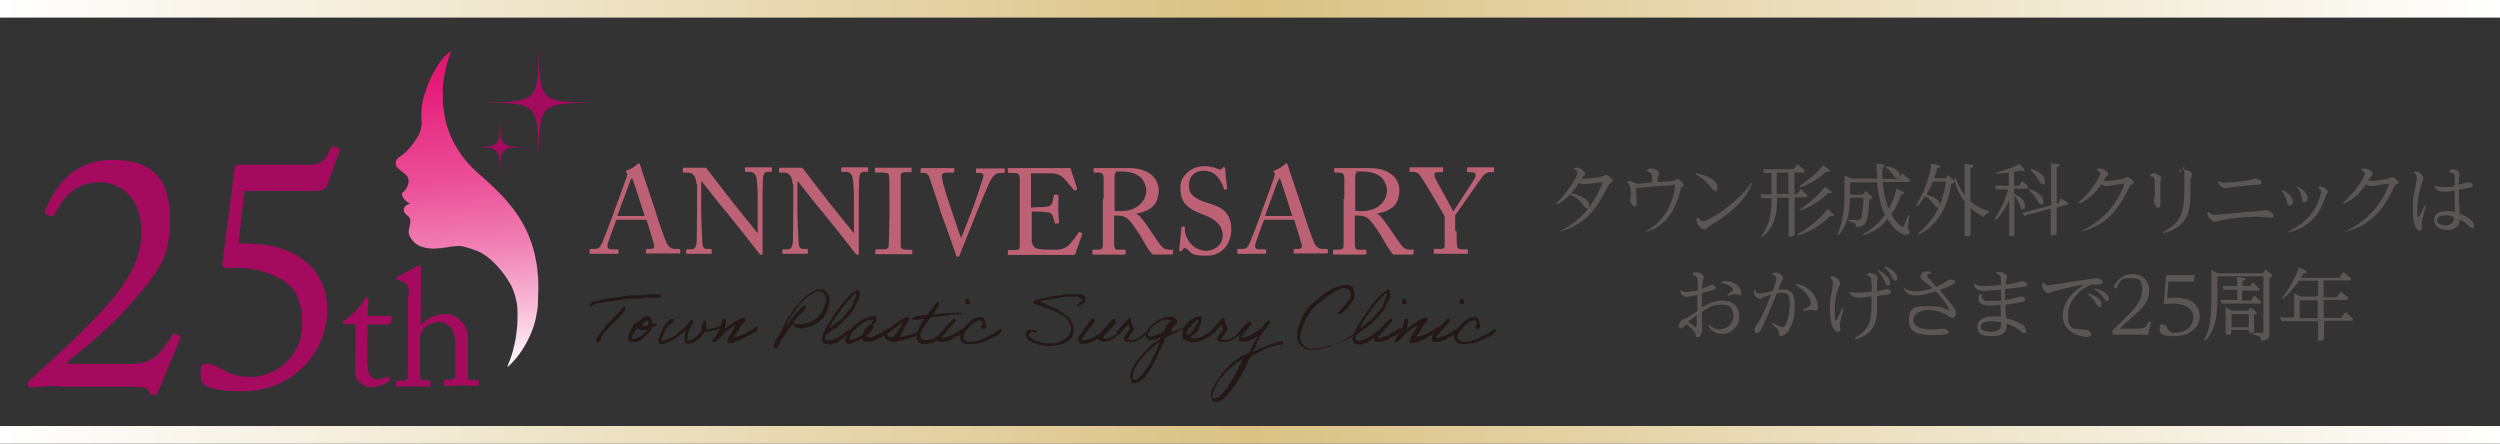
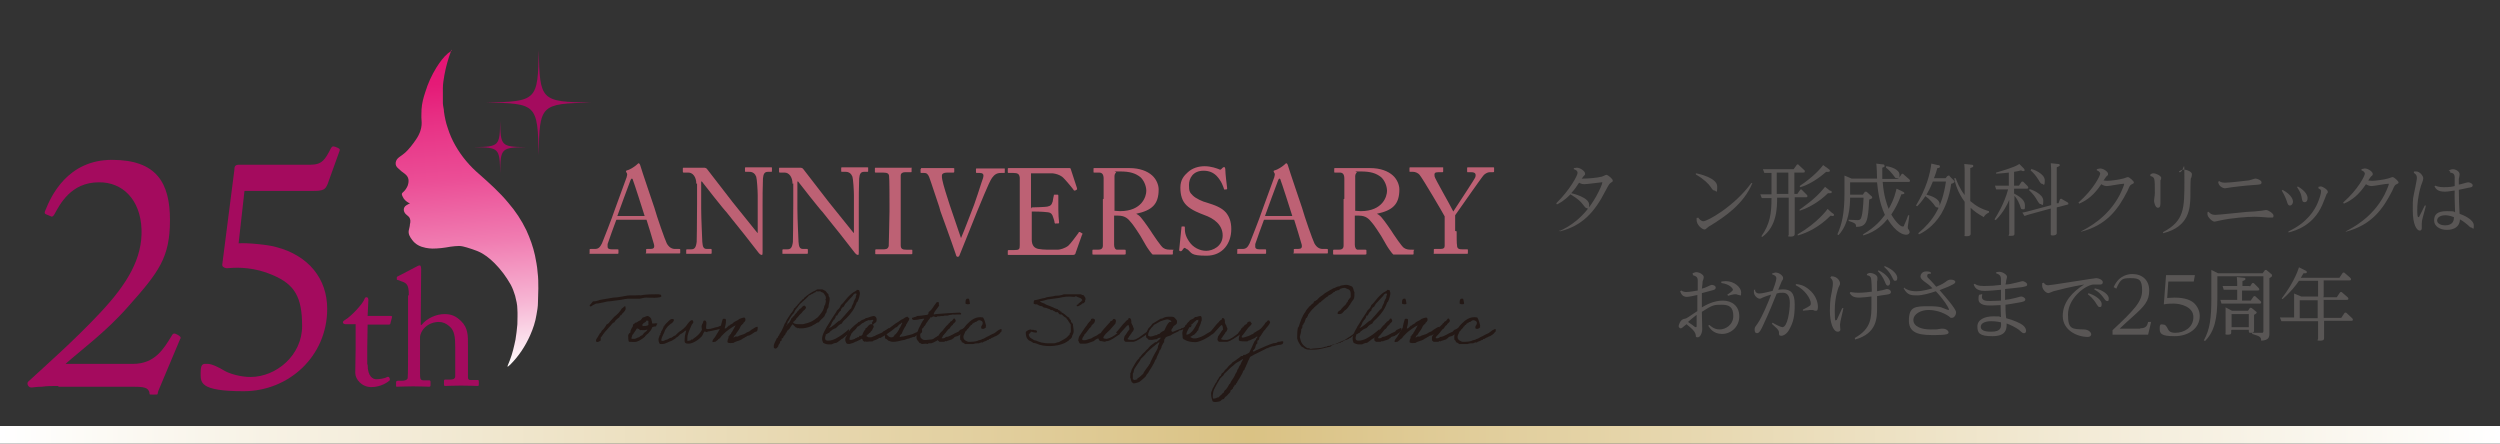
<svg xmlns="http://www.w3.org/2000/svg" xmlns:xlink="http://www.w3.org/1999/xlink" version="1.1" viewBox="0 0 667.8 118.5">
  <rect x="0" y="0" width="667.8" height="118.5" fill="#333333" stroke="none" />
  <defs>
    <style>
      .cls-1 {
        fill: #595655;
      }

      .cls-2 {
        fill: url(#_名称未設定グラデーション_6);
      }

      .cls-3 {
        fill: #231815;
      }

      .cls-4 {
        fill: url(#_名称未設定グラデーション_6-2);
      }

      .cls-5 {
        fill: #bd6174;
      }

      .cls-6 {
        fill: #a40b5e;
      }

      .cls-7 {
        fill: url(#_名称未設定グラデーション_49);
      }
    </style>
    <linearGradient id="_名称未設定グラデーション_6" data-name="名称未設定グラデーション 6" x1="0" y1="2.3" x2="667.8" y2="2.3" gradientUnits="userSpaceOnUse">
      <stop offset="0" stop-color="#fff" />
      <stop offset=".5" stop-color="#dac284" />
      <stop offset="1" stop-color="#fff" />
    </linearGradient>
    <linearGradient id="_名称未設定グラデーション_6-2" data-name="名称未設定グラデーション 6" x1="0" y1="116.2" y2="116.2" xlink:href="#_名称未設定グラデーション_6" />
    <linearGradient id="_名称未設定グラデーション_49" data-name="名称未設定グラデーション 49" x1="125.4" y1="-13.6" x2="125.4" y2="-99.4" gradientTransform="translate(4.3 123) rotate(-4.8)" gradientUnits="userSpaceOnUse">
      <stop offset="0" stop-color="#fff" />
      <stop offset="0" stop-color="#fefdfd" />
      <stop offset=".2" stop-color="#f7b6d4" />
      <stop offset=".4" stop-color="#f07cb1" />
      <stop offset=".6" stop-color="#eb4e96" />
      <stop offset=".8" stop-color="#e72e83" />
      <stop offset=".9" stop-color="#e51a77" />
      <stop offset="1" stop-color="#e51373" />
    </linearGradient>
  </defs>
  <g>
    <g id="_レイヤー_1" data-name="レイヤー_1">
-       <rect class="cls-2" x="0" width="667.8" height="4.7" />
      <rect class="cls-4" y="113.8" width="667.8" height="4.7" />
      <g>
        <g>
          <path class="cls-5" d="M164.6,58.8c-.3.8-2.1,5.7-2.3,6.4,0,.2,0,.5,0,.7,0,.5.4.7,1.1.7h1.5c.2,0,.3,0,.3.2v.7c0,.2,0,.3-.3.3-.5,0-1.8,0-3.7,0s-3.1,0-3.5,0-.2,0-.2-.3v-.8c0-.2.1-.2.3-.2h1.1c1,0,1.4-.5,1.9-1.5.2-.5,2.6-6.5,3.5-9.2.2-.6,2.8-7.6,3.1-8.5,0-.3.3-.7,0-1.1,0-.1-.2-.3-.2-.4s0-.2.3-.3c.9-.2,2.3-1.2,2.7-1.6.2-.2.3-.3.4-.3s.3.2.4.5c.6,2,3.1,9.3,3.8,11.4.7,2.5,2.8,8.5,3.3,9.5.6,1.1,1.4,1.5,2.2,1.5h1.1c.2,0,.3,0,.3.2v.8c0,.2,0,.2-.3.2-.6,0-1.3,0-3.9,0s-3.8,0-4.6,0-.3,0-.3-.3v-.7c0-.2,0-.2.3-.2h.8c.9,0,1.2-.3,1-1.2-.3-1.2-1.6-5.3-2-6.6h-8ZM172.2,57.7c-.3-1-2.9-9.1-3.1-9.5,0-.2-.2-.5-.3-.5s-.3.2-.4.5c-.2.4-3.2,8.7-3.5,9.5h7.2Z" />
          <path class="cls-5" d="M186,49.1c0-1.9-1-3-2.1-3h-1.3c-.2,0-.2-.2-.2-.3v-.8c0-.1,0-.2.2-.2s.4,0,.9,0c.5,0,1.2,0,2.3,0s1.8,0,2.2,0,.7.1.9.4l6.8,8.8c.4.5,5.8,7.2,6.6,8.2h.1v-3.9c0-2.9,0-4.5,0-6.1,0-1.3-.2-4.4-.4-5-.3-.8-.9-1.3-1.8-1.3h-1c-.1,0-.2,0-.2-.2v-.8c0-.1,0-.2.2-.2.5,0,1.5,0,3.6,0s2.7,0,3.1,0,.3,0,.3.2v.8c0,.1,0,.2-.2.2h-.9c-.9,0-1.2.6-1.3,1.8-.1,2.2-.1,5.4-.1,7.5v12.1c0,.5,0,.8-.2.8-.4,0-.7-.4-.8-.5l-3.9-5c-2.3-2.8-4.6-5.8-4.8-6-.4-.3-6.3-7.8-6.5-8.1h-.2v7.2c0,3,.3,8.3.3,8.9.1,1.3.3,1.9,1.2,1.9h1c.2,0,.3,0,.3.3v.7c0,.2,0,.3-.3.3-.3,0-2.3,0-3.1,0s-2.9,0-3.2,0-.2,0-.2-.2v-.8c0,0,0-.2.2-.2h1.1c.9,0,1.3-.4,1.5-2,0-.6.1-4.3.1-10.1v-5.5Z" />
          <path class="cls-5" d="M211.7,49.1c0-1.9-1-3-2.1-3h-1.3c-.2,0-.2-.2-.2-.3v-.8c0-.1,0-.2.2-.2s.4,0,.9,0c.5,0,1.2,0,2.3,0s1.8,0,2.2,0,.7.1.9.4l6.8,8.8c.4.5,5.8,7.2,6.6,8.2h.1v-3.9c0-2.9,0-4.5,0-6.1,0-1.3-.2-4.4-.4-5-.3-.8-.9-1.3-1.8-1.3h-1c-.1,0-.2,0-.2-.2v-.8c0-.1,0-.2.2-.2.5,0,1.5,0,3.6,0s2.7,0,3.1,0,.3,0,.3.2v.8c0,.1,0,.2-.2.2h-.9c-.9,0-1.2.6-1.3,1.8-.1,2.2-.1,5.4-.1,7.5v12.1c0,.5,0,.8-.2.8-.4,0-.7-.4-.8-.5l-3.9-5c-2.3-2.8-4.6-5.8-4.8-6-.4-.3-6.3-7.8-6.5-8.1h-.2v7.2c0,3,.3,8.3.3,8.9.1,1.3.3,1.9,1.2,1.9h1c.2,0,.3,0,.3.3v.7c0,.2,0,.3-.3.3-.3,0-2.3,0-3.1,0s-2.9,0-3.2,0-.2,0-.2-.2v-.8c0,0,0-.2.2-.2h1.1c.9,0,1.3-.4,1.5-2,0-.6.1-4.3.1-10.1v-5.5Z" />
          <path class="cls-5" d="M237.6,54.3c0-.8,0-6.6-.1-7.1,0-.8-.4-1.1-1.6-1.1h-1.9c-.2,0-.3,0-.3-.2v-.9c0-.1,0-.2.2-.2.4,0,2,0,5,0s3.9,0,4.4,0,.2,0,.2.2v.8c0,.2,0,.2-.3.2h-1.5c-.6,0-1.1.3-1.1.9s0,7.5,0,7.9v2.5c0,.3,0,7.8,0,8.2,0,1,.5,1.2,1.5,1.2h1.3c.2,0,.3,0,.3.2v.8c0,.1,0,.2-.3.2-.4,0-1.7,0-4.5,0s-4.5,0-4.8,0-.3,0-.3-.2v-.9c0-.1,0-.2.3-.2h1.8c.6,0,1.3,0,1.5-.9,0-.5.2-7.5.2-9.2v-2.3Z" />
          <path class="cls-5" d="M246,45.1c0-.2,0-.2.2-.2.3,0,1.4,0,3.9,0s4.2,0,4.5,0,.3,0,.3.2v.7c0,.2,0,.3-.3.3h-1.6c-.9,0-1.4.3-1.4.8s0,.6.1,1.1c.2,1.2,1.4,5,2,6.8.4,1.2,2.3,6.8,3,8.8h0c.7-1.5,3.2-8.2,3.5-8.9.3-.9,1.6-4.6,2-6,.3-.8.5-1.4.5-1.8s-.2-.7-1-.7h-.8c-.1,0-.2,0-.2-.3v-.7c0-.2,0-.2.2-.2.3,0,1.8,0,3.8,0s3.2,0,3.5,0,.2,0,.2.2v.8c0,.1,0,.2-.2.2h-.9c-1.1,0-1.7.5-2.3,1.3-.8,1-3.4,7.7-4,9-.4,1.1-4.6,11.4-4.7,11.7-.1.3-.3.4-.5.4-.3,0-.4-.3-.5-.7-1-3-3.7-10.4-4.1-11.5l-.3-1.1c-.8-2.3-2.3-7-2.7-8-.3-.7-.6-1.1-1.3-1.1h-.8c-.1,0-.2,0-.2-.2v-.8Z" />
          <path class="cls-5" d="M275.6,55.4c.3,0,3.7-.1,4.1-.2.9-.2,1.2-.4,1.5-1.4,0-.3.2-1,.3-1.6,0-.2,0-.2.2-.2h.8c.2,0,.2.2.2.3,0,.5,0,3.2,0,3.7,0,1.1.1,2.7.2,3.4,0,.2,0,.2-.2.3h-.7c-.2.1-.2,0-.3-.2,0-.4-.3-1.2-.4-1.5-.2-.7-.5-1.2-1.4-1.3-1.5-.2-3.8-.2-4.3-.2v2c0,1.7,0,4.9,0,5.5,0,1.7.8,2.3,1.8,2.5.6.1,1.6.2,2.4.2s2.2,0,2.8,0c.5,0,2-.4,2.8-1.1.4-.3,2.2-2.7,2.7-3.4,0-.2.2-.3.4-.2l.5.3c.2,0,.2.2,0,.5l-1.7,4.8c0,.3-.3.5-.7.5s-.9,0-2.8,0c-1.9,0-5.1,0-10.1,0s-2.1,0-2.8,0c-.7,0-1.1,0-1.4,0s-.3,0-.3-.2v-.9c0-.1,0-.2.3-.2h1.3c1.5,0,1.6-.2,1.6-1.4v-10.8c0-2.7,0-6.7,0-7.1-.1-1-.5-1.3-1.7-1.3h-1.2c-.2,0-.3,0-.3-.2v-.9c0,0,0-.2.2-.2.7,0,1.8,0,4,0h1.4c3.2,0,6.4,0,9.6,0s1.1,0,1.3,0,.2,0,.3.2l1.7,5.2c0,.1,0,.2,0,.3l-.5.3c0,0-.2,0-.3,0,0-.1-2.5-3.2-3.2-3.7-.7-.5-1.6-.8-2.5-.9h-5.8c0-.1,0,9.4,0,9.4Z" />
          <path class="cls-5" d="M294.8,53.1c0-2.4,0-4.5,0-5.4,0-1.1-.4-1.6-1.2-1.6h-1.3c-.2,0-.2,0-.2-.2v-.8c0-.2,0-.2.2-.2.3,0,1.3,0,4,0s4.8,0,5.4,0c2.7,0,4.8.8,6.1,2,1.1,1,1.7,2.5,1.7,3.7,0,4-1.8,5.6-6,6.5h0c.8.4,1.2.9,1.5,1.3.4.4,2.7,3.7,2.9,4.1.2.3,2.2,3.3,2.8,3.7.7.5,1.4.5,2.3.5s.3.1.3.3v.7c0,.2,0,.3-.3.3s-1.1,0-2.5,0-2.1,0-2.6,0c-.4-.3-1.1-1.4-1.4-1.8-.3-.4-2-3.5-2.2-3.7-.1-.2-1.7-2.6-2.1-3-.8-1-1.6-1.9-3.5-1.9s-.6,0-1.1,0v1.8c0,1.9,0,5.5,0,6,0,.7.3,1.3.8,1.3h2c.2,0,.3,0,.3.3v.7c0,.2,0,.3-.4.3s-1.2,0-4.2,0-3.7,0-4,0-.3,0-.3-.3v-.7c0-.2,0-.3.2-.3h1.3c.7,0,1.3-.2,1.3-1.1,0-3.2,0-6.2,0-9.3v-3.1ZM297.7,56.3c.5,0,.8.1,1.5.1,5.9,0,7-4,7-5.4s-.7-2.9-1.6-3.7c-1.3-1-2.7-1.5-5.4-1.5s-.8,0-1.1.3c-.2.2-.4.5-.4,1v9.2Z" />
          <path class="cls-5" d="M317.1,66.6c-.4-.3-.6-.4-.7-.4s-.3.2-.5.5c-.2.4-.4.4-.6.4s-.4-.2-.3-.5c.1-.8.5-4.9.6-5.9,0-.2,0-.2.2-.2h.5c.1,0,.2,0,.2.3,0,1,0,2.1,1.2,3.8,1,1.5,2.8,2.4,4.5,2.4s4.4-1.2,4.4-4.1-2.4-4.6-5-5.5c-1-.4-3.3-1.2-4.7-2.6-1.1-1.1-1.6-2.6-1.6-4.7s1-3.2,2-4.1c1.2-1.1,2.8-1.6,4.5-1.6s3.3.6,3.8.8c.3.2.5.1.6,0l.4-.4c.2-.1.3-.2.4-.2s.3.3.3.6c0,1.1.4,4.4.5,5.1,0,.2,0,.2-.2.3h-.4c0,.1-.2,0-.2,0-.3-.9-.7-2.2-2-3.6-.9-.9-2-1.4-3.5-1.4-2.9,0-3.9,2.1-3.9,3.8s.2,2,1,2.8c.9.9,2.8,1.7,3.7,1.9,2.2.7,4,1.3,5.2,2.7.8,1,1.4,2.3,1.4,4.4,0,3.8-2.3,7.1-6.6,7.1s-3.9-.7-5.1-1.7Z" />
          <path class="cls-5" d="M337.6,58.8c-.3.8-2.1,5.7-2.3,6.4,0,.2,0,.5,0,.7,0,.5.4.7,1.1.7h1.5c.2,0,.3,0,.3.2v.7c0,.2,0,.3-.3.3-.5,0-1.8,0-3.7,0s-3.1,0-3.5,0-.2,0-.2-.3v-.8c0-.2.1-.2.3-.2h1.1c1,0,1.4-.5,1.9-1.5.2-.5,2.6-6.5,3.5-9.2.2-.6,2.8-7.6,3.1-8.5,0-.3.3-.7,0-1.1,0-.1-.2-.3-.2-.4s0-.2.3-.3c.9-.2,2.3-1.2,2.7-1.6.2-.2.3-.3.4-.3s.3.2.4.5c.6,2,3.1,9.3,3.8,11.4.7,2.5,2.8,8.5,3.3,9.5.6,1.1,1.4,1.5,2.2,1.5h1.1c.2,0,.3,0,.3.2v.8c0,.2,0,.2-.3.2-.6,0-1.3,0-3.9,0s-3.8,0-4.6,0-.3,0-.3-.3v-.7c0-.2,0-.2.3-.2h.8c.9,0,1.2-.3,1-1.2-.3-1.2-1.6-5.3-2-6.6h-8ZM345.2,57.7c-.3-1-2.9-9.1-3.1-9.5,0-.2-.2-.5-.3-.5s-.3.2-.4.5c-.2.4-3.2,8.7-3.5,9.5h7.2Z" />
          <path class="cls-5" d="M359.1,53.1c0-2.4,0-4.5,0-5.4,0-1.1-.4-1.6-1.2-1.6h-1.3c-.2,0-.2,0-.2-.2v-.8c0-.2,0-.2.2-.2.3,0,1.3,0,4,0s4.8,0,5.4,0c2.7,0,4.8.8,6.1,2,1.1,1,1.7,2.5,1.7,3.7,0,4-1.8,5.6-6,6.5h0c.8.4,1.2.9,1.5,1.3.4.4,2.7,3.7,2.9,4.1.2.3,2.2,3.3,2.8,3.7.7.5,1.4.5,2.3.5s.3.1.3.3v.7c0,.2,0,.3-.3.3s-1.1,0-2.5,0-2.1,0-2.6,0c-.4-.3-1.1-1.4-1.4-1.8-.3-.4-2-3.5-2.2-3.7-.1-.2-1.7-2.6-2.1-3-.8-1-1.6-1.9-3.5-1.9s-.6,0-1.1,0v1.8c0,1.9,0,5.5,0,6,0,.7.3,1.3.8,1.3h2c.2,0,.3,0,.3.3v.7c0,.2,0,.3-.4.3s-1.2,0-4.2,0-3.7,0-4,0-.3,0-.3-.3v-.7c0-.2,0-.3.2-.3h1.3c.7,0,1.3-.2,1.3-1.1,0-3.2,0-6.2,0-9.3v-3.1ZM362,56.3c.5,0,.8.1,1.5.1,5.9,0,7-4,7-5.4s-.7-2.9-1.6-3.7c-1.3-1-2.7-1.5-5.4-1.5s-.8,0-1.1.3c-.2.2-.4.5-.4,1v9.2Z" />
          <path class="cls-5" d="M389.1,61.8c0,1.3,0,3.4.1,3.7,0,1,.6,1.1,1.4,1.1h1.3c.2,0,.2,0,.2.2v.7c0,.2,0,.3-.2.3-.4,0-1.7,0-4.4,0s-3.9,0-4.3,0-.2,0-.2-.3v-.8c0-.1,0-.2.2-.2h1.6c.8,0,1.1-.3,1.1-.8,0-.5,0-3,0-6v-1.9c-.4-.8-5.8-10-6.7-11.1-.4-.5-1.2-.8-1.7-.8h-.8c-.2,0-.2,0-.2-.2v-.8c0-.1,0-.2.2-.2.3,0,1.8,0,3.8,0,3.3,0,4.5,0,4.8,0s.2,0,.2.2v.8c0,.2,0,.3-.2.3h-1.1c-1,0-1.1.3-1,1.1,0,.5,4.1,7.5,5,9.4,1.2-1.9,5.7-8.6,5.9-9.2.1-.5.3-1.3-1.1-1.3h-.9c-.2,0-.2,0-.2-.3v-.8c0-.1,0-.2.2-.2.3,0,1.7,0,3.8,0s2.6,0,2.9,0,.3,0,.3.2v.8c0,.2,0,.3-.3.3h-.8c-.5,0-1,.2-1.6.7-.6.6-6.4,9-7.7,10.8v4.2Z" />
        </g>
        <g>
          <path class="cls-3" d="M176.7,79.1c-.2.4-.7.3-1.1.4-.8.1-2.1,0-3,0-.6,0-1.2.2-1.7.3-.3,0-.6,0-.9,0-.4,0-.8,0-1.3,0,0,0-.2,0-.3,0,0,0-.5,0-.8,0-.3,0-1.2.2-1.8.3-1,.1-2,.3-3,.4,0,0-.2,0-.3,0-.2,0-.6.1-1,.2-.7.1-1.5.4-2.3.4-.3.1-.5.3-.8.4-.2.1-.5.5-.8.3-.3-.3.2-.5.3-.7.1-.2.4-.4.5-.6.1,0,.2,0,.2,0,.6,0,1.1-.2,1.7-.4,1.1-.2,2.3-.4,3.5-.6.6,0,1.2-.1,1.8-.2.9-.1,1.8-.4,2.7-.4.5,0,1,0,1.4,0,.5,0,1-.1,1.4,0,1.3-.3,3.4-.3,4.8-.3.2.1.8,0,.7.4ZM167,81.9c.4.7-.2,1.3-.5,1.6-.2.2-.4.4-.5.6,0,.2-.3,0-.4.3,0,.2-.2.2-.2.4-.4.2-.6.5-.9.7-.1.2-.3.4-.4.6-.5.1-.7.6-1,.9-.3.3-.6.6-.9,1-.5.5-.9,1-1.3,1.6-.1.1-.1.4-.4.4,0,.4-.1.5,0,.9-.3.2-.7.6-1.2.4-.3-.5.2-1,.4-1.3.1-.3.4-.6.5-.9.1-.2.3-.2.4-.4,0-.1.1-.4.2-.4,0-.1.3-.2.4-.4.2-.3.6-.7.8-1.2.5-.2.8-.6,1.1-1,.3-.4.7-.7,1-1.1.8-.6,1.5-1.3,2-2.2.2-.2.4-.2.5-.4,0,0,.2,0,.2-.2h.4Z" />
          <path class="cls-3" d="M169.3,86.6c0,0,.2-.2.4-.4.5,0,.8-.5,1.3-.6.3-.2.5-.6.7-.8.5,0,.8-.4,1.4-.4.3.2.9.5.9,1,.1.3.2.7.2,1,0,0,.1,0,.3,0,.3,0,0,0,.3,0,.3-.1.8,0,.8,0,0,.1-.4.7-.4.8,0,0-.1,0-.3,0-.3.1-.1,0-.4.1-.3.1-.3.1-.3.2-.2.7-.7,1.1-1.1,1.6-.1.1-.6.4-.5.5-.2,0-.2.2-.4.4-.6.5-1.3,1-2.2,1.3-.6.1-1.5,0-2,0-.2-.4-.2-1.1-.2-1.7,0-.2.2-.4.3-.6,0,0,.2-.1.3-.2,0-.1,0-.2,0-.4.2-.4.3-.8.6-1.1,0-.2.1-.5.2-.8ZM170.3,87.7c-.2,0-.3.2-.4.4-.4.5-.6,1-1,1.4,0,.4-.3.5-.2,1h.9c.2,0,.8-.4.9-.4s0,0,.2,0c.3-.2.4-.5.8-.5.2-.2.3-.4.5-.6.2-.2.4-.4.6-.5.1-.2.3-.2.3-.5-.3.2-.9.2-1.3.2-.1-.1-.4,0-.6,0-.2-.2-.4-.4-.7-.4,0,.1-.1.1,0,.3ZM172.5,85.9c-.1.2-.4.3-.6.4,0,.2-.5.4-.3.6,0-.1.1,0,0,.2.5,0,1.3,0,1.6-.3,0-.4,0-.9,0-1.1-.1,0-.5-.1-.6,0,0,.1-.1.1,0,.3Z" />
          <path class="cls-3" d="M193.3,87.3c-.5.8-1.1.5-1.9.8-.7.1-1.2.3-1.9.4-.2,0-.5,0-.6.2-.2,0-.4,0-.6-.2-.4.2-.5.9-.8,1.3-.7.8-2.3,2-3.6,2s-1-.7-1-1.5.3-1.4.4-2c-.4,0-.6.4-.8.5-.3.2-.5.4-.8.5-.3.3-.6.7-1.1.9-.2.4-.8.5-1.1.8-.8.2-1.7.9-2.6.9s-.4,0-.7-.1c-.2-.3-.3-.7-.3-1s0-.4.1-.6c.2-.2,0-.3.2-.6,0,0,.1-.1.2-.2,0-.1,0-.2,0-.4,0,0,.2-.1.2-.2,0-.2,0-.4.2-.5.1-.3.3-.5.4-.8,0,0,0-.2,0-.3,0,0,.2,0,.2,0,0-.1,0-.2.2-.4,0-.1.3-.2.3-.4,0,0,0,0,0,0,.2,0,1-1.2,1.6-1.2s.5.2.5.4-.5.7-.5.7c-.1,0-1,.7-1.3,1.1-.2.2-.3.5-.5.7-.3,1-.9,1.7-1.1,2.8.1.1.3.2.4.2.4,0,.8-.4,1.2-.4.4-.1.6-.5,1.2-.5.3-.2.6-.5,1-.6.2-.2,1.1-1.1,1.2-1.1.2,0,1.6-1.2,1.8-1.6.4-.6,1-1.4,1.5-1.4,0,.2.2,0,.2.1s0,0,0,.1c0,0,.1.2.1.3,0,.3-.2.4-.4.7-.7,1.6-1.2,2.6-1.2,3.7s0,.6.5.6.4-.2.5-.3c.1,0,.2,0,.4,0,0,0,.2-.2.3-.3.8-.5,1.7-1.3,2.2-2.3,0-.3-.1-.6-.1-.9s.2-.7.4-1c0-.3.1-.6.4-.6.4,0,.5.4.5.7s-.1.9-.1,1.4c.1.2.3.2.5.2.9,0,1.6-.4,2.7-.6.3-.1.8-.4,1.2-.4s.1.4.2.7Z" />
          <path class="cls-3" d="M199.9,89.6c-.3.1-.4.3-.9.5-.3.3-.5.2-.8.5-.7.5-1.6.5-2.3,1-.5,0-1.2.2-1.6-.2,0-.4.1-.8.3-1.1,0,0,0-.2,0-.2,0,0,0-.1,0-.3,0,0,.1,0,.2,0,0-.1,0-.2.2-.4,0,0,.2-.2.3-.3,0,0,0-.1,0-.2,0,0,.1,0,.2-.2.2-.3.8-1.4,1-1.8-.7.3-2.4,1.5-2.9,2-.2.2-.4.4-.6.6-.4.3-.5.7-.9,1-.3,0-.3.4-.5.4-.2.1-.3.3-.5.4-.5,0-.6.2-.8,0,0-.4.2-.6.4-.9.2-.2.4-.5.5-.7.3-.5,1-1.6,1.3-2.2,0-.3.4-1.9.5-2.1.1-.3.3-.3.8-.2.3.3,0,1.9-.2,2.3.1,0,0,0,0,.2h0c0,.3.1-.1.3,0,.2,0,0-.2.3-.2,0-.2.4-.3.4-.5.2,0,.3,0,.4-.2.2-.1.4-.2.7-.4,0,0,.2-.2.3-.3.4-.3,1.1-.5,1.5-.9.3-.1,1.1-.5,1.5-.3.3.6,0,1.1-.4,1.3,0,.4-.4.3-.4.6-.3,0-.2.4-.4.4-.1.5-.8,1.4-1.1,1.8-.1.2-.2.4-.4.6-.3,0-.2.4-.4.5.2.2.3-.2.5-.2.2,0,.5,0,.6,0,.2,0,.2-.1.4-.2,1-.4,1.3-.3,2.1-.9.4-.2.4-.1.7-.3.2-.1.3-.3.5-.4.1,0,.4-.3.5-.3.4-.2.6-.5,1.2-.5,0,.9-.1,1.2-.4,1.3-.2,0-.5.1-.5.2-.4.3-1.1.7-1.5.9Z" />
          <path class="cls-3" d="M211.7,86.6c-.3.4-.6.8-.8,1.2,0,0-.2.2-.3.3,0,0-.3.2-.4.4,0,0,0,.4-.3.4,0,.6-.6.7-.7,1.3,0,.1-.2.2-.4.2,0,.2,0,.3,0,.4,0,.3-.3.3-.4.4,0,.7-.5.7-.5,1.3-.1.1-.3.3-.4.5-.2,0-.5.3-.6,0-.2,0-.2-.1-.2-.3-.1-.7.4-1.5.7-2.1,0-.3.3-.3.4-.5,0-.2.1-.4.3-.5.1-.5.5-.8.7-1.3.2-.4.4-.8.6-1.3.1-.3.2-.6.4-.8.3-.8.8-1.4,1.3-2.2.1-.1.2-.4.4-.5.2-.4.5-.6.6-1.1.2-.1.4-.2.4-.4.4-.2.5-.6.8-.9.3,0,.2-.4.4-.4.1-.2.3-.3.4-.4.1-.2.2-.3.4-.4.3,0,.2-.4.4-.4.9-.8,1.9-1.5,3.1-2,.1,0,.1-.2.3-.2h1.4c.2.1.5.3.8.4.3.3.5.7.8.9,0,.4.1.7.3.9.1,1.1-.3,1.7-.3,2.6-.3.4-.5.8-.5,1.3-.3.3-.4.7-.6,1.1-.5.6-1.1,1-1.5,1.6-.4,0-.7.3-1,.5-.2,0-.2.2-.5.2-.1,0-.2.3-.4.3-1,.4-2,.7-3.4.6,0-.2-.3,0-.4,0,0-.2-.2-.2-.4-.2-.2-.2-.4-.4-.6-.6ZM214.5,86.6c.8-.2,1.6-.4,2.2-.7.7-.3,1.2-.8,1.8-1.2.7-.9,1.5-1.6,1.7-3,.3-.3.3-.8.4-1.2,0-.3,0-.4-.2-.5.3,0,.2-.4.2-.5,0-.5-.5-1-.7-1.3-.3-.1-.6-.2-.8-.4-.4,0-.6.1-1,0-.1,0-.2.1-.3.3-.4,0-.5.3-.8.4-.3,0-.5.4-.9.4-.9,1.2-2.3,1.9-3,3.1-.4.5-.8.9-1,1.6-.4.3-.6.7-.9,1.1-.3.4-.4.9-.8,1.3,0,.5-.2.7-.4,1,.3,0,.2-.4.4-.4.1-.2.3-.3.4-.4.2-.4.5-.7.6-1.2.2,0,.3-.2.4-.4.1-.1.4-.2.4-.4.2-.4.6-.5.8-1,.4-.2.4-.7.9-.8.3-.3.5-.7,1-.8,0,.2.3.2.4.4,0,.6-.5.8-.8,1.1-.2.4-.6.7-.9,1-.3.3-.5.7-.9,1,0,.3-.3.4-.4.5,0,.3-.5.2-.4.6.5.5,1.4.4,2.3.4Z" />
          <path class="cls-3" d="M226.7,88.9s-.8,1-1.1,1.1c-.2.1-.4.5-.7.5-.2.2-.9.7-.9.7-.1,0-.4.4-.7.4s0,0-.1,0c-.2,0-.9.3-1.1.4-.5,0-.6,0-.8,0-.5,0-1-.2-1.4-.4-.1-.3-.3-.6-.3-1.1,0-.9.5-1.9,1.1-2.9.1-.2.2-.5.4-.7.7-1.2,1.5-2.4,2.3-3.6,0-.2.2-.3.3-.5.2-.1.8-.7.9-1.3,1-.8,1.1-1.5,2.8-3,.5-.5,1.5-.8,1.5-1.1.2,0,.3.1.5.1s0,0,.1,0c0,.3.2.5.2.8,0,.5-.3,1.6-.6,2.2,0,.2-.3.2-.3.4-.6,1.7-1.5,2.9-2.8,4.2-.4.4-.9.7-1.1,1.3-.5.2-1.2.7-1.3,1-.2,0-.2,0-.2.2-.4.1-.7.3-1.1.5-.2.3-.7.4-.8.8-.4,0-.5.4-.9.4,0,.3-.2.7-.2,1,0,.6.4.7.8.7,1.5,0,2.8-1,3.6-1.5.8-.6,1.5-1.1,2-1.6,0,0-.1,1.1-.1,1ZM227.9,78.9c-.4.5-1,1-1.3,1.4-.2.3-.9.9-.9,1,0,.3-.3.3-.3.6-.7.3-.8.9-.8,1.1-.6.3-.8,1.1-1,1.3,0,0-.2,0-.3,0-.1.8-.4.8-.4,1s-.2,0-.2.1-.3.6-.4.6c0,0-.2.6-.2.5,0,.2-.5,1-.7,1.1.7,0,2.2-1.6,2.7-1.9,0,0,0,0,.1,0,.2,0,.9-.9,1.1-1.1.7-.7,1.3-1.6,2.1-2.3.1-.5.4-1,.6-1.4.1,0,0,0,0-.1,0-.2.4-1,.6-1.3,0,0,0-.1,0-.2,0-.3.2-.5.2-.7s-.1-.2-.3-.2c-.3,0-.5.3-.7.5Z" />
          <path class="cls-3" d="M237.7,88.4c-.3.2-.7.6-1,.8-.3.1-.2.3-.6.4-.3.2-.6.4-.9.6-.2,0-.4,0-.5.2-.2.1-.2.2-.4.2-.3.3-.9.2-1.2.6-.7,0-1.1,0-1.7.1,0-.2-.4,0-.5,0,0-.2-.4-.1-.4-.4-.2,0,0-.4-.3-.4-.3,0-.3.2-.5.3-.2,0-.6.3-.9.4-.1,0-.6.2-.9.4-.1,0-.9.3-1.2.3,0,0-.3-.2-.4,0-.4-.4-.7-1-.4-1.8.2-.2.4-.6.4-1,.3-.2.4-.6.7-.9.4-.6,1-1,1.5-1.5.3-.2.6-.4.8-.7.5,0,.6-.4.9-.5.4-.2.8-.2,1-.5.8-.1,1.3-.5,2.2-.6.7.1.9.8.7,1.5-.2.2-.3.4-.5.4,0,.2-.2.1-.2.3,0,.1-.2,0-.4,0-.3-.5.2-.7.3-1.1-.4-.2-.8.2-1.3,0-.3.2-.6.2-.9.4-.3.1-.4.4-.7.4-.5.3-.8.8-1.4,1-.2.4-.5.7-.8,1-.2,0-.3.3-.4.4-.2.1-.2.4-.4.4-.1.6-.5.9-.5,1.6.5.3,1-.1,1.5-.2,0-.2.1-.1.3-.2.1,0,.2-.1.3-.2.2,0,.6,0,.5-.4.2,0,.4,0,.5,0,.2,0,.2-.3.4-.3,0-.4.3-.6.4-1,.2-.2.4-.3.4-.7.7-.2.7-1.2,1.8-1.1.2,0,.2.4.4.5,0,.6-.4.6-.4,1.1-.3.2-.4.4-.6.7-.2,0-.4.3-.5.4-.1.1-.5.2-.4.5,0,.3.4,0,.4.3.2,0,.4,0,.5,0,.3,0,.5,0,.8-.2.3-.1.6-.2.9-.4.5-.2,1.1-.5,1.6-.7.2-.3.5-.4.7-.5.4-.2.7-.5,1.1-.7,0,0,.2.7.3.6Z" />
          <path class="cls-3" d="M234.9,90.3c0-.4,0-.9,0-.9.7-.2,1.6-1.1,2.3-1.5.8-.5,1.9-1.5,2.7-1.9.4-.3.8-.6,1.3-.8.4-.2.7-.6,1.3-.6,0,.2.2.3.4.4,0,.3-.1.6-.3.8-.2.4-.4.7-.6,1,0,0,0,.2,0,.2-.2.1-1,1.7-1.1,2.1-.2.2-.5.4-.6.8.2.3.5-.1.9,0,.8-.2,1.6-.4,2.4-.6.9-.4,1.9-.8,2.7-1.3,0,.4,0,.9,0,.8-.2,0-.5.4-.7.5,0,0-.2.2-.3.2-.1,0-.2,0-.3,0-.3.1-.4.3-.7.5,0,0-.2,0-.3,0-.2,0-.4.2-.6.2-.2,0-.3.1-.5.2-.2,0-.9.2-1.3.4-1,.1-2.1.6-3.2.5-.4,0-.7-.2-1.1-.3-.2-.2-.5-.5-.9-.6,0-.2,0-.5,0-.8-.3,0-.3.1-.4.2,0,.1-.3,0-.4.2-.2.1-.5.3-.5.2ZM239.1,89.4c.3-.2,1.1-1.3,1.2-1.8.2,0,.3-.7.5-.8,0-.2,0-.3.2-.4,0-.1,0-.2-.2-.2,0,.1-.2.1-.2.3-.7.2-.7.9-1.4,1-.4.4-1.9,1.5-2.4,1.8.4.4.7.9,1.5.8.4-.1.6-.4.7-.7Z" />
          <path class="cls-3" d="M251.9,90c-.4.2-.7.4-1,.6-.2,0-.5.4-.8.5,0,0-.3.1-.4.2-.1,0-.1.1-.4.2-.1,0-.4.2-.6.2-.3,0,0,0-.4,0-.2,0-.4,0-.5.2-.4-.2-1.1,0-1.6,0-.1-.2-.4-.2-.6-.3-.2-.4-.7-.7-.8-1.3,0-.5,0-.9.2-1.4.2-.5.4-1.3.6-1.5.4-.7.7-1.6,1.3-2.2-.1-.1-.4-.1-.7,0-.2,0-.7.1-1.1.2-.6,0-1.3.3-1.5-.3,0-.4.5-.2.6-.4.2-.1.6,0,.7-.3.9,0,1.8-.2,2.7-.3.2,0,.3-.2.4-.3,0,0,0-.2,0-.3.1-.2.5-.5.7-.7.4-.4.7-1,1-1.4.3-.2.3-.8.9-.7.4,0,0,.6.3.8-.4.9-1.2,1.4-1.5,2.4,0,.2.4,0,.6,0,2.1-.2,4.3-.3,6.4-.4.2.1.5.3.3.5-.5,0-.9,0-.8,0-.5,0-.9.1-1.4,0-.4.2-.7,0-1.3.3-.4,0-.7,0-.9,0-.6.3-.7,0-1.3.2q-.3,0-.5,0c-.2,0-.3.2-.5.2-.2,0-.7-.4-1,0,0,.2-.3,0-.4,0-.2.5-.7.8-.9,1.3-.4.3-.4.9-.9,1.2,0,.2-.2.4-.4.5-.1.2-.1.5-.4.6-.1.7-.4,1.3,0,2,.2.1.3.3.5.4,0,0,0,0,0,0,.6.3,1.4,0,2.1,0,.3,0,.7-.1,1-.4,0,0,.5-.3.5-.3.1,0,.3-.2.4-.3.2,0,.4,0,.5,0,0-.2.4-.1.7-.2.3.2,0,.4,0,.6Z" />
          <path class="cls-3" d="M255,90.3c0-.1-.6.1-.6.3-.4.2-1,.3-1.5.5,0,.2-.3,0-.4,0,0,0-.2.2-.3.2-.5,0-1,0-1.3,0,0-.2-.4-.2-.4-.5,0-.3,0-.7,0-.8.2-.4.6-1.1.9-1.3.6-.5,1.2-1.6,1.9-2.1,0-.2.3-.3.4-.4,0-.3.3-.3.4-.4.2-.1.3-.2.4-.4.2,0,.1-.4.4-.3.4,0,.2.4.4.5,0,.6-.7.7-.8,1.2-.5.2-.6.7-.9,1-.5.2-.9,1.1-1.3,1.4-.2.4-.7.5-.8,1.1.4.2.9,0,1.2-.3.7,0,1.2-.4,1.7-.6.5-.3.9-.5,1.4-.7.4-.1.4-.4.7-.6.4-.1.8-.4,1.2-.5.2.6-.1,1.1-1,1.6-.1.2-.4.3-.6.4-.2.3-1,.2-1.3.6ZM258.8,79.8c.2.4.2.8.3,1.3-.2.3-.9.2-1.2,0,0-.8,0-1.5.9-1.3Z" />
          <path class="cls-3" d="M267.3,88.7c-.1.4-1.1,1.1-1.6,1.2-.3.2-.6.3-.9.4,0,0-.1.2-.2.2-.2,0-.5,0-.5.3-.4-.1-.4.2-.6.2-.3.2-.8.2-1,.5-.1,0-.5-.1-.5,0,0,.1-.4,0-.4.2-.7,0-1.1,0-1.6.2-.7,0-1.5,0-2.2,0-.3-.2-.5-.4-.9-.5,0-.3-.1-.5-.4-.6,0-.6-.1-.5,0-1.2,0-.4.4-.9.4-1.3.5-.5.9-1.2,1.4-1.7,1-1,2.3-2.2,4.3-1.8.4.6.6,1.4.8,2.2-.2,0,0,.3,0,.4-.2.2-.7.7-1.3.3,0-.1,0-.3,0-.4,0-.3.4-.5.4-1,0-.2,0-.3-.2-.5-.4-.3-.9-.4-1.3,0q0,.2,0,0c-.2,0-.1.1-.2.2,0,0-.2,0-.3,0-.1,0-.2.3-.4.2,0,.1-.2.2-.4.3,0,0,0,.4-.4.3,0,.3-.2.4-.4.5,0,.4-.6.5-.7,1-.2,0-.3.2-.4.4-.2.7-.6.8-.4,1.7.2.5.7.7,1.2.9,1,0,2.1,0,2.8-.4.3-.1.7-.1.9-.3.6-.1,1.1-.6,1.7-.8.5-.3,1.1-.6,1.6-.8.5-.3.9-.8,1.5-1,.3-.2.6-.2.4.6Z" />
          <path class="cls-3" d="M285.9,90.6c0-.1-.3.2-.4.3,0,.2-.4.2-.5.4-1.7,1.1-4.9,1.5-7.3.8-.6-.2-1.1-.5-1.7-.5-.3-.3-.8-.5-1.2-.7-.2-.2-.4-.4-.5-.6-.2-.4-.3-.9-.3-1.6.3-.4.8-.6,1.3-.7.2.2.8,0,1,.2.3,0,.7,0,.7.4,0,.4-.4.2-.7.2-.3,0-.6-.2-.8-.2-.3,0-.1.3-.4.4,0,.1-.3.2-.3.4.1.9,1,1.1,1.5,1.5.5,0,.8.3,1.3.4.2.1.4.1.6.2,0,0,0,0,0,0,.3,0,1,.2,1.5.2.1,0,.3,0,.4,0,.3,0,.9,0,1.5,0,.4,0,.7-.3,1.2-.3.7-.4,1.6-.8,2.2-1.3.2-.2.4-.5.7-.7,0-.3.1-.5.3-.6.1-.7,0-1.4,0-2.1-.2-.3-.4-.6-.6-.9-.1-.4-.5-.5-.6-.9-.5-.2-.8-.5-1.2-.9-.2,0-.4,0-.5,0-.2-.2-.4-.3-.5-.6h-.6c-.2-.3-.7-.3-.9-.6-.3.1-.5,0-.7-.2-.4-.1-.7-.3-1.2-.4-.2,0-.4,0-.6-.2,0,0-.2-.2-.3-.2-.2,0-.6-.1-1-.3,0,0-.2-.2-.3-.2-.2,0-.3,0-.5,0,0,0-.2-.1-.4-.2,0-.4,0-.6.2-.9,1-.1,1.8-.5,2.8-.6.7-.4,2-.3,2.8-.6.8,0,1.7-.1,2.3-.4.4,0,.9,0,1.4,0,.2,0,.3,0,.5,0,.4,0,.8,0,1.2,0,.2,0,.5,0,.8,0,.2,0,.5,0,.7,0,0,0,.2.2.2.2,0,0,.2,0,.3,0,.2,0,.4.5.6.7,0,.3.2.3,0,.6,0,.2-.2.3,0,.5-.2,0-.2.2-.4.4,0,0-.2,0-.3,0,0,0,0,.1-.2.2-.3.2-.5.4-.8.5-.1.1-.6.2-.6,0,0-.3.1-.3.4-.4.1-.1.1-.4.4-.4,0-.2.2-.2.4-.3,0-.3.2-.2.3-.4-.2-.7-1.2-.7-1.7-1.1-.2,0-.1.2-.3.2,0-.1-.2,0-.4,0-1.2-.2-2.7,0-3.9.3-1,.1-2,.3-3,.4-.6.2-1.3.4-2,.5,0,.2.3.1.4.3,0,0,.6.2.8.3.5.4,1.2.5,1.8.8.6.2,1.1.6,1.8.7,0,.3.4.3.6.4,0,0,0,.2,0,.2,0,0,.2,0,.3,0,0,0,0,.2,0,.2.4.2.9.5,1.3.9.3.2.4.5.8.5,0,.6.6.5.5,1.2,0,0,.1.2.3.2,0,.2,0,.2.2.3,0,.6.2,1.3.2,2,0,.4-.2.8-.4,1.2,0,.5-.4.8-.8,1.2Z" />
          <path class="cls-3" d="M298.9,88.4s.3.8.3.8c0,0-1.2.8-1.2.8,0,0-1.2.9-2.1,1.1-.2,0-.5,0-.7.2-.4,0-.8-.2-1.3-.2-.3-.1-.4-.4-.5-.7-.5.1-.9.4-1.2.7-.7.2-1.4.6-2.2.7-.1,0-.3,0-.4,0-.2,0-.6,0-1,0-.4-.1-.4-.6-.6-.9.1-.3.1-.7.3-1.1.2-.3,1.8-2.8,2.1-3,0-.3.9-1.1,1-1.3,0-.1,0-.4.4-.4.4,0,.5.1.7.3,0,.9-.5,1.1-.9,1.5,0,.3-.4.6-.6.8-.2.2-1,1.5-1.3,1.6-.1.6-.7.7-.6,1.5.9.3,1.6-.3,2.4-.4.4-.3.8-.5,1.3-.7.4-.2.7-.6,1.2-.7.4-.7,1.5-1.8,2-2.4.2-.2.3-.4.5-.5,0-.3.2-.3.4-.4.2,0,.3-.2.4-.4,0,0,.4-.3.5,0,.4,0,.3.7.2.9,0,0,0,0,0,0,0,.1,0,.2-.2.4-.4.5-.9,1-1.3,1.5-.5.5-1.7,1.4-1.8,2.2.3.2.7.2,1,.2.9-.2,1.9-.8,2.5-1.3.3-.2.9-.6.9-.6Z" />
          <path class="cls-3" d="M306.4,88.2s.2.7.2.7c0,0-.7.7-.7.7-1,.6-1.9,1.4-3.1,1.7-.6,0-1.3,0-1.7,0-.2,0-.2,0-.4,0,0,0,0,0,0,0-.2,0-.4-.3-.5-.5,0-.4.1-.6.2-1,.5-.6.8-1.3,1.3-1.8,0-.4-.1-.9-.3-1.2-.5.1-2.1,2.4-2.6,2.5,0,0-.7-.5-.7-.5.3-.2.8-.9,1-1.1.2-.3,1.2-1.5,1.5-1.7,0-.2.6-.6.8-.7,0-.1,0-.5.4-.3.4.1.4.7.4,1.2.1.2.2.6.4.8,0,.4.3.6.3,1-.2,0-.1.3-.2.4,0,.1-.2.2-.3.3-.2.5-.5.7-.8,1.2,0,.3-.4.3-.4.7.4.2.9.2,1.5.2,1-.1,2-1,2.7-1.5.3-.2,1-.7,1-.7Z" />
          <path class="cls-3" d="M317.9,87.3c-.6.2-1,.5-1.6.7h0c-.2,0-.3.1-.5,0,0,.2-.2.1-.3.2-.3,0-.5,0-.7.3-.4.2-1.8.8-2.1,1.1-.5.2-.8.2-1.3.5-.1.2-.2.4-.4.6,0,0,0,.1,0,.2,0,.2-.1.3,0,.5-.2,0-.5.8-.7,1.1,0,.3-.2.7-.4,1-.1,0-.2.1-.2.3-.2.7-.6,1.2-.8,1.9h0c0,.3-.3.3-.3.5-.2.4-.3.8-.6,1.2,0,.2-1.2,1.9-1.3,2.2-.3.3-.5.6-.7,1-.4.3-1,1-1.4,1.2-.1.3-1.4.6-1.7.6h-.2c0-.1-.1-.2-.3-.2-.3-.4-.3-1-.5-1.4h0c0-.4.1-.7,0-1,.2-.3.3-.7.4-1.1.6-1,1.1-2.2,2-3,0-.3.3-.4.4-.5.3-.5.7-.9,1.2-1.3,0-.1.6-.7.7-.7.4-.7,1.3-1.3,2-1.8h.3c.3-.3.6-.5.8-.7l.2-.2.2-.3c-.4,0-.8.1-1.1.4-.5,0-1,.2-1.5.2s-.3-.1-.6,0c-.3-.2-.4-.5-.7-.6h0c0-.3-.1-.5-.1-.7,0-.6.4-1.1.6-1.7.4-.4.8-.8,1.1-1.3l2.3-1.4h.3c.8-.4,1-.5,2-.5s1,0,1.4.3c.2.3.5.5.6.8v.5c0,.4-.6.7-.9.9-.1.2-.2.4-.3.6-.2,0-.3.4-.3.7h0c0,0,.2.2.2.2.1,0,.2.1.3,0,.6-.2,1.1-.5,1.8-.7.1,0,.2,0,.3-.2.3,0,.5-.1.7-.2.1-.2,1.8-.7,2.1-.7s0,0,0,0c0,.3-.3.5-.1.7ZM306,94.6c-.4.4-.7.8-1.2,1.2-.3.7-1.3,1.9-1.8,2.8-.2.4-.1.9-.4,1.2,0,0,0,.2,0,.2v1.2c0,.2.3,0,.2.3,0,0,.1,0,.2,0,.3,0,.5-.1.8-.2v-.2c.7-.4,1.1-.8,1.6-1.3,0-.3,1.3-2,1.4-2.1.1,0,0-.4.3-.4.1-.5,1.5-3.2,1.8-3.6.2-.4.4-.7.4-1,0-.5.4-.8.4-1.3s0,0,0,0c-.3,0-3.7,2.9-3.8,3.3ZM311.8,85.3c-.2,0-1.3.3-1.4.4-.5,0-1.6.9-2.2,1.1-.1.3-.4.5-.6.7-.2.3-.4.6-.6.8,0,.3-.3.6-.3,1s0,.3,0,.4c.2,0,.4.2.6.2.6,0,1.2-.4,1.7-.4.2-.2.4-.3.7-.3.3-.4.8-.7,1.3-.9.4-.8.7-1.7,1.4-2.3.2,0,.3,0,.5,0h0c0-.5-.9-.7-1.3-.7Z" />
          <path class="cls-3" d="M323.6,89.4c-.3.4-2.8,1.9-4.2,2-1.2,0-2.3-.2-3-.7-.4,0-.6-.6-.5-.9,0-.4-.2-.8,0-1.3,0,0,0,0,0,0,0-.2.4-1.1.6-1.2,0-.3.2-.5.4-.6.2-.5.7-.7,1-1.2.5-.2,1-.4,1.3-.8.7,0,.9-.3,1.5-.3.3.2.3.4.3.8,0,.1,0,.1,0,.2,0,.1,0,.4-.2.6,0,.7-.7,1.5-.7,2.2-.3.1-.4.5-.6.7-.2.2-.4.3-.5.5-.4.1-.7.5-1.1.6.3.2.7.4,1,.4h.2c1,0,2.5-.7,3.3-1.3.2-.1.5-.3.7-.4.2,0,.5-.2.7-.2,0,0,0,.7,0,.8ZM319.4,85.7c-.5.3-.8.9-1.3,1.1-.3.6-1.2,1.7-1.2,2.6.3,0,.6-.1.7-.2.2-.1.4-.2.5-.4.6-.4,1.3-1.7,1.6-2.3.2-.3.4-.5.4-.9,0,0,0-.2,0-.2-.2.2-.5,0-.6.2Z" />
          <path class="cls-3" d="M331.4,88.2s.2.7.2.7c0,0-.7.7-.7.7-1,.6-1.9,1.4-3.1,1.7-.6,0-1.3,0-1.7,0-.2,0-.2,0-.4,0,0,0,0,0,0,0-.2,0-.4-.3-.5-.5,0-.4.1-.6.2-1,.5-.6.8-1.3,1.3-1.8,0-.4-.1-.9-.3-1.2-.5.1-2.1,2.4-2.6,2.5,0,0-.7-.5-.7-.5.3-.2.8-.9,1-1.1.2-.3,1.2-1.5,1.5-1.7,0-.2.6-.6.8-.7,0-.1,0-.5.4-.3.4.1.4.7.4,1.2.1.2.2.6.4.8,0,.4.3.6.3,1-.2,0-.1.3-.2.4,0,.1-.2.2-.3.3-.2.5-.5.7-.8,1.2,0,.3-.4.3-.4.7.4.2.9.2,1.5.2,1-.1,2-1,2.7-1.5.3-.2,1-.7,1-.7Z" />
          <path class="cls-3" d="M330.5,89.5c.1,0,.3-.7.5-.9.1,0,.6-.7.6-.9.1,0,.2-.1.3-.2s0-.1,0-.2c0,0,.1,0,.2,0,.1-.1.3-.3.4-.5.2,0,.3-.2.4-.2s.2-.3.3-.3c0,0,0-.2,0-.2.1,0,.4-.3.8-.2.1.2.2.4.4.5-.3.7-1,1-1.3,1.6-.2.3-.7.9-.9,1.2-.1.3-.6.4-.5.9.2.2.6,0,.7,0,.7-.2,1.4-.4,2-.8.2,0,.4-.1.5-.3s.2-.1.3-.2c0,0,.2-.1.3-.2.1-.1.5-.3.7-.4,0,0,.2-.1.3-.2.5-.3.9-1,1.3-1.4.1-.3.3-.5.5-.6.2-.1.2-.5.6-.4.3,0,.2.4.4.4-.2.9-1,1.4-1.4,2.1-.6.5-.9,1.5-1.5,2,0,.4-.1.8-.5.9,0,.3-.1.4,0,.7-.4.2-.5.7-.6,1.1,0,.2-.2.4-.3.5,0,.3-.4.1-.3.5.2.3.6-.1.8-.2.3-.1.6-.3.9-.4,1.2-.5,2.4-1.1,3.7-1.5.4-.1.9,0,1.3-.4.7.1,1-.4,1.4,0,0,.6-.3.7-.8.8-.7,0-1.3.3-1.9.4-.3,0-.9.2-1.3.4,0,.2-.5,0-.5.2-.7.3-1.5.8-2.2,1.1-.7.3-1.4.7-2.1,1.1-.3.3-.3.8-.6,1.1-.1.4-.3.8-.5,1.2-.1.4-.4.7-.5,1.2-.4.2-.4.7-.6,1-.4.7-.8,1.5-1.3,2.2,0,.1-.1.3-.3.4,0,0,0,0,0,0,0,.1,0,.5-.4.4,0,.5-.5.5-.5,1.1-.2,0-.3.3-.6.4,0,.2,0,.4-.2.6-.5.4-.7.9-1.3,1.2,0,.2-.2.3-.3.5-.5,0-.7.4-1,.6-.6.1-1.4.4-2,0-.2-.6-.4-1.2-.4-2.1,0-.5.3-.7.4-1.3.4-.5.6-1.3,1.1-1.8,0-.4.4-.6.5-.9.1-.3.3-.6.6-.7,0-.2.2-.4.3-.7.6-.2.6-.8,1.1-1.1.2-.2.4-.4.6-.7.3-.4.8-.6,1.1-1.1.6-.3,1-.7,1.6-1.1.2-.1.4-.3.5-.4,0,0,.2-.1.3-.2,0,0,.3,0,.4,0,0,0,0-.2.2-.3.1,0,.2,0,.4,0,.4-.2.7-.4,1.1-.6.4-.9.9-1.8,1.3-2.8,0-.2.3-.3.3-.5.3,0,.1-.4.3-.5.2,0,.2-.3.3-.5-.3,0-.5.2-.7.4-.2.1-.5.2-.7.3,0,0,0,0,0,0,0,0-.4.2-.6.3-.2,0-.5.1-.7.3-.2,0-.2,0-.4,0-.7,0-1.4,0-1.8-.2-.3-.6.1-1.2.2-1.7ZM332,95.9c-.3.2-.6.3-.8.5-.5.3-1.2.6-1.6,1.1-.8.6-1.5,1.3-2.2,2-.3.1-.4.5-.6.7,0,.2-.2.2-.4.4-.1.1-.2.3-.4.4-.3.6-.7,1.1-1,1.7-.3.6-.7,1.2-.9,1.9-.1.7-.3,1.4,0,1.9.7,0,1-.4,1.5-.4.2-.5.8-.6,1-1.1.3,0,.4-.4.4-.5.1-.2.4-.4.5-.5.3-.4.6-.8.8-1.3.4-.2.4-.6.6-.9.2-.3.4-.6.6-.9.2-.3.4-.7.5-1,.2-.3.5-.7.5-1.1.4-.3.4-1,.8-1.3.2-.5.4-1,.7-1.4,0,0,0-.2,0-.2-.1,0-.2.1-.4,0Z" />
          <path class="cls-3" d="M363.2,86.7c0,0,.1.9-.4,1.6-.6.9-1.9,1.8-2,1.9h0c0,.2-.4,0-.4.2s-1.4.5-1.6.7c0,.3-.6.1-.6.4-.8,0-.8.4-1.4.4-.3,0-.6.3-.9.3s-.3.3-.5.4c-1.3.2-2.7.8-4.6.8s-1.5,0-2.3-.3c-.2-.2-.5-.4-.8-.5-.5-.6-1-1.3-1.2-2.2,0-1.1,0-1.9.2-2.9,0,0,.2-.1.2-.2.4-1.2.9-2.9,1.8-4,.2-.6.7-.9,1-1.4.4-.2.6-.7,1.1-.9.1-.2.2-.5.4-.6,0,0,.3,0,.3-.1s0,0,0-.1c0,0,.3,0,.4-.2.2-.2.4-.5.7-.7.4-.3.8-.5,1.2-.9.8-.5,1.6-1,2.4-1.4.5-.1.8-.4,1.3-.5,0,0,0,0,0,0,0,0,0,0,.1,0h.1c.2,0,.2-.1.4-.2.4-.1.7-.1,1.3-.2.1,0,.3,0,.4,0,.4,0,.9.3,1.3.4.6.5.4,1.3.7,1.5v.4c0,.6,0,1.1-.2,1.5-.3.4-.6.8-.9,1.3,0,.3-.4.4-.4.6-.7,1.1-1.3,1.2-1.3,1.3,0,.1,0,.2-.2.2h0c-.1.3-.5.6-1,.6s-.5,0-.5-.2c0-.5.5-.7.8-.9.4-.6,1-1.1,1.5-1.6,0-.5.5-.4.5-1,.3-.2.4-.6.7-.8,0-.3,0-.6,0-.9,0-1.4-.9-1.2-1.5-1.6-.3,0-.7,0-1.1.2-.3,0-.4.3-.5.4,0,0-.1,0-.2,0-.3,0-.4.2-.7.2-.2,0-.2.3-.4.3s0,0-.1,0c-.3.3-.7.6-1.1.8-.1.1-.4,0-.4.3-.6.3-1.1.8-1.6,1.2-.3.1-.3.5-.7.5-.5.6-1.2,1-1.7,1.6-.5.4-1,1.2-1.4,1.7,0,.2,0,.4-.2.4h0c0,.1,0,.4-.2.4-.3,0-.4,1.4-.8,1.5.1.3-.3.4-.3.6,0,.4,0,.7-.3.9,0,.7-.2,1.4-.4,2.1.3,1.5.6,2.1,2,3,.3,0,.6,0,.8.2,1.1-.2,2.4-.1,3.5-.4.2-.1.4-.2.7-.2s.2,0,.2,0c.3-.4.6,0,1.1-.4.4-.1.8-.2,1.2-.3.8-.4,1.6-.7,2.5-1.1.8-.5,1.9-1.2,2.6-1.8.6-.5,1-1.1,1.5-1.7Z" />
          <path class="cls-3" d="M368.4,88.9s-.8,1-1.1,1.1c-.2.1-.4.5-.7.5-.2.2-.9.7-.9.7-.1,0-.4.4-.7.4s0,0-.1,0c-.2,0-.9.3-1.1.4-.5,0-.6,0-.8,0-.5,0-1-.2-1.4-.4-.1-.3-.3-.6-.3-1.1,0-.9.5-1.9,1.1-2.9.1-.2.2-.5.4-.7.7-1.2,1.5-2.4,2.3-3.6,0-.2.2-.3.3-.5.2-.1.8-.7.9-1.3,1-.8,1.1-1.5,2.8-3,.5-.5,1.5-.8,1.5-1.1.2,0,.3.1.5.1s0,0,.1,0c0,.3.2.5.2.8,0,.5-.3,1.6-.6,2.2,0,.2-.3.2-.3.4-.6,1.7-1.5,2.9-2.8,4.2-.4.4-.9.7-1.1,1.3-.5.2-1.2.7-1.3,1-.2,0-.2,0-.2.2-.4.1-.7.3-1.1.5-.2.3-.7.4-.8.8-.4,0-.5.4-.9.4,0,.3-.2.7-.2,1,0,.6.4.7.8.7,1.5,0,2.8-1,3.6-1.5.8-.6,1.5-1.1,2-1.6,0,0-.1,1.1-.1,1ZM369.6,78.9c-.4.5-1,1-1.3,1.4-.2.3-.9.9-.9,1,0,.3-.3.3-.3.6-.7.3-.8.9-.8,1.1-.6.3-.8,1.1-1,1.3,0,0-.2,0-.3,0-.1.8-.4.8-.4,1s-.2,0-.2.1-.3.6-.4.6c0,0-.2.6-.2.5,0,.2-.5,1-.7,1.1.7,0,2.2-1.6,2.7-1.9,0,0,0,0,.1,0,.2,0,.9-.9,1.1-1.1.7-.7,1.3-1.6,2.1-2.3.1-.5.4-1,.6-1.4.1,0,0,0,0-.1,0-.2.4-1,.6-1.3,0,0,0-.1,0-.2,0-.3.2-.5.2-.7s-.1-.2-.3-.2c-.3,0-.5.3-.7.5Z" />
          <path class="cls-3" d="M371.6,90.3c0-.1-.6.1-.6.3-.4.2-1,.3-1.5.5,0,.2-.3,0-.4,0,0,0-.2.2-.3.2-.5,0-1,0-1.3,0,0-.2-.4-.2-.4-.5,0-.3,0-.7,0-.8.2-.4.6-1.1.9-1.3.6-.5,1.2-1.6,1.9-2.1,0-.2.3-.3.4-.4,0-.3.3-.3.4-.4.2-.1.3-.2.4-.4.2,0,.1-.4.4-.3.4,0,.2.4.4.5,0,.6-.7.7-.8,1.2-.5.2-.6.7-.9,1-.5.2-.9,1.1-1.3,1.4-.2.4-.7.5-.8,1.1.4.2.9,0,1.2-.3.7,0,1.2-.4,1.7-.6.5-.3.9-.5,1.4-.7.4-.1.4-.4.7-.6.4-.1.8-.4,1.2-.5.2.6-.1,1.1-1,1.6-.1.2-.4.3-.6.4-.2.3-1,.2-1.3.6ZM375.4,79.8c.2.4.2.8.3,1.3-.2.3-.9.2-1.2,0,0-.8,0-1.5.9-1.3Z" />
          <path class="cls-3" d="M382.1,89.6c-.3.1-.4.3-.9.5-.3.3-.5.2-.8.5-.7.5-1.6.5-2.3,1-.5,0-1.2.2-1.6-.2,0-.4.1-.8.3-1.1,0,0,0-.2,0-.2,0,0,0-.1,0-.3,0,0,.1,0,.2,0,0-.1,0-.2.2-.4,0,0,.2-.2.3-.3,0,0,0-.1,0-.2,0,0,.1,0,.2-.2.2-.3.8-1.4,1-1.8-.7.3-2.4,1.5-2.9,2-.2.2-.4.4-.6.6-.4.3-.5.7-.9,1-.3,0-.3.4-.5.4-.2.1-.3.3-.5.4-.5,0-.6.2-.8,0,0-.4.2-.6.4-.9.2-.2.4-.5.5-.7.3-.5,1-1.6,1.3-2.2,0-.3.4-1.9.5-2.1.1-.3.3-.3.8-.2.3.3,0,1.9-.2,2.3.1,0,0,0,0,.2h0c0,.3.1-.1.3,0,.2,0,0-.2.3-.2,0-.2.4-.3.4-.5.2,0,.3,0,.4-.2.2-.1.4-.2.7-.4,0,0,.2-.2.3-.3.4-.3,1.1-.5,1.5-.9.3-.1,1.1-.5,1.5-.3.3.6,0,1.1-.4,1.3,0,.4-.4.3-.4.6-.3,0-.2.4-.4.4-.1.5-.8,1.4-1.1,1.8-.1.2-.2.4-.4.6-.3,0-.2.4-.4.5.2.2.3-.2.5-.2.2,0,.5,0,.6,0,.2,0,.2-.1.4-.2,1-.4,1.3-.3,2.1-.9.4-.2.4-.1.7-.3.2-.1.3-.3.5-.4.1,0,.4-.3.5-.3.4-.2.6-.5,1.2-.5,0,.9-.1,1.2-.4,1.3-.2,0-.5.1-.5.2-.4.3-1.1.7-1.5.9Z" />
          <path class="cls-3" d="M387,90.3c0-.1-.6.1-.6.3-.4.2-1,.3-1.5.5,0,.2-.3,0-.4,0,0,0-.2.2-.3.2-.5,0-1,0-1.3,0,0-.2-.4-.2-.4-.5,0-.3,0-.7,0-.8.2-.4.6-1.1.9-1.3.6-.5,1.2-1.6,1.9-2.1,0-.2.3-.3.4-.4,0-.3.3-.3.4-.4.2-.1.3-.2.4-.4.2,0,.1-.4.4-.3.4,0,.2.4.4.5,0,.6-.7.7-.8,1.2-.5.2-.6.7-.9,1-.5.2-.9,1.1-1.3,1.4-.2.4-.7.5-.8,1.1.4.2.9,0,1.2-.3.7,0,1.2-.4,1.7-.6.5-.3.9-.5,1.4-.7.4-.1.4-.4.7-.6.4-.1.8-.4,1.2-.5.2.6-.1,1.1-1,1.6-.1.2-.4.3-.6.4-.2.3-1,.2-1.3.6ZM390.8,79.8c.2.4.2.8.3,1.3-.2.3-.9.2-1.2,0,0-.8,0-1.5.9-1.3Z" />
          <path class="cls-3" d="M399.3,88.7c-.1.4-1.1,1.1-1.6,1.2-.3.2-.6.3-.9.4,0,0-.1.2-.2.2-.2,0-.5,0-.5.3-.4-.1-.4.2-.6.2-.3.2-.8.2-1,.5-.1,0-.5-.1-.5,0,0,.1-.4,0-.4.2-.7,0-1.1,0-1.6.2-.7,0-1.5,0-2.2,0-.3-.2-.5-.4-.9-.5,0-.3-.1-.5-.4-.6,0-.6-.1-.5,0-1.2,0-.4.4-.9.4-1.3.5-.5.9-1.2,1.4-1.7,1-1,2.3-2.2,4.3-1.8.4.6.6,1.4.8,2.2-.2,0,0,.3,0,.4-.2.2-.7.7-1.3.3,0-.1,0-.3,0-.4,0-.3.4-.5.4-1,0-.2,0-.3-.2-.5-.4-.3-.9-.4-1.3,0q0,.2,0,0c-.2,0-.1.1-.2.2,0,0-.2,0-.3,0-.1,0-.2.3-.4.2,0,.1-.2.2-.4.3,0,0,0,.4-.4.3,0,.3-.2.4-.4.5,0,.4-.6.5-.7,1-.2,0-.3.2-.4.4-.2.7-.6.8-.4,1.7.2.5.7.7,1.2.9,1,0,2.1,0,2.8-.4.3-.1.7-.1.9-.3.6-.1,1.1-.6,1.7-.8.5-.3,1.1-.6,1.6-.8.5-.3.9-.8,1.5-1,.3-.2.6-.2.4.6Z" />
        </g>
        <g>
          <g>
            <g>
              <path class="cls-6" d="M15.6,103.1c-1.5,0-3.1,0-4.4.2-1.3,0-2.4.2-2.7.2s-.7,0-1-.5c-.3-.6-.2-.9.3-1.3,4.2-3.9,12-10.7,19.1-18.3,7.1-7.6,11.2-14.4,10.9-22.2-.3-7.9-5.1-12.6-11.4-12.5-7.5,0-10.4,5.9-11.9,8.6-.4.6-.6.7-1.1.4l-1.2-.5c-.3-.2-.4-.4,0-1.2,1.4-3.5,5.8-13.3,17.7-13.3s15.5,6.1,15.5,16.1-3,13.9-11,22.9c-6,6.9-13,12-16.9,15.5h18c6,0,8.3-4.2,10.3-7.4.4-.8.7-.9,1.6-.4.7.4,1.1.7.7,1.2l-5.8,13.8c-.4,1,.3,1-1.3,1s-.8,0-1.2-.9c-.5-1.2-2.2-1.2-4.9-1.2H15.6Z" />
              <path class="cls-6" d="M63.7,65c2.2-.2,8.2.4,10.1,1,8.7,2.3,13.6,8.5,13.6,16.5,0,12.7-10.3,22-22.3,22s-11.5-2.4-11.5-5,.8-2.3,1.9-2.3,3.1,1,4.4,1.8c1.3.8,4.3,1.7,7,1.7,6.9,0,13.8-5.8,13.8-13.6s-2-11.1-7.8-13.6c-4.8-2.1-9.2-2.1-11.5-1.9-.5,0-1,.2-1.6-.2-.4-.2-.5-.4-.4-1l3.2-25c0-1.1.3-1.4,1.4-1.4h19c3.1,0,3.9-1.5,5.4-4.4.3-.5.5-.6,1.1-.4,1,.4,1.4.5,1.2,1.1l-3.2,8.9c-.6,1.4-1.1,1.8-3.8,1.8h-18.4l-1.6,14.3Z" />
            </g>
            <g>
              <path class="cls-6" d="M98.2,97.4c0,3.3,1.5,3.9,2.3,3.9s2.3-.2,2.9-.6c.2-.1.4,0,.5,0l.2.4c.1.2,0,.4,0,.5-.4.4-2.3,1.8-4.9,1.8s-4.3-2.1-4.3-3.8.1-5.7.1-6.3v-1c0-.8,0-3.8,0-5.7h-2.7c-.4,0-.7-.2-.7-.5s.3-.5.8-.8c1.1-.6,4.5-4,5-5.5.1-.4.4-.4.6-.4s.4.3.4.7l-.2,4.3h6.2c.3,0,.4.2.3.4l-.4,1.5c0,.2-.1.4-.4.4h-5.7c0,2-.1,4.2-.1,6.2v4.4Z" />
              <path class="cls-6" d="M109.2,78.8c0-2.7-.5-3.2-2.1-3.7l-.8-.3c-.3,0-.3-.1-.3-.3v-.4c0-.2.1-.2.5-.4l4.6-2.4c.4-.2.7-.4,1-.4s.4.4.4,1.1c0,.8-.1,9.7-.1,12v2.8h.2c1.5-1.9,4.1-2.9,6.1-2.9s3.1.6,4.4,1.8c2,1.9,1.9,4.1,1.9,6.5v2.5c0,2.5,0,5.2,0,6.1s.7.7,1.6.7h.8c.4,0,.5,0,.5.4v.7c0,.4,0,.5-.4.5s-1.7-.1-4.3-.1-3.8.1-4.2.1-.4-.1-.4-.5v-.8c0-.2,0-.4.3-.4h1c.8,0,1.6,0,1.7-.8,0-.6,0-3,0-4.4v-3.6c0-2.5-.2-4.3-1.5-5.4-.9-.8-1.8-1.2-2.9-1.2s-2.9.4-4.1,1.9c-.4.5-.9,1.4-.9,2.2v9.7c0,1.4.1,1.8,1,1.8h1.3c.3,0,.5,0,.5.4v.8c0,.3,0,.5-.4.5s-2.2-.1-4.2-.1-3.9.1-4.3.1-.3-.1-.3-.4v-.8c0-.3.2-.4.7-.4h.9c.7,0,1.4-.2,1.5-.7.1-.8.1-5.7.1-8.6v-13.4Z" />
            </g>
            <path class="cls-7" d="M120.7,13.5c-.3.2-.7.5-1,.7-1.3,1.1-2.2,2.4-3.1,3.8-1.3,2.1-2.3,4.3-3,6.6-.5,1.5-.9,3-1,4.6,0,1-.1,1.9,0,2.9.2,1.9-.4,3.6-1.5,5.2-.9,1.3-1.8,2.5-2.9,3.5-.5.4-1,.8-1.6,1.2-.5.4-.8.8-.9,1.4-.1.7.2,1.2.7,1.6.5.5,1.1,1,1.7,1.4,1.2.9,1.2,2,.8,3.2-.3.7-.7,1.3-1.3,1.8-.4.3-.3.6,0,1.2.3.7.9,1.2,1.6,1.6,0,0,.2,0,.3.1-.3.2-.6.3-.9.5-1,.6-.9,1.7-.2,2.4.2.2.5.4.8.7.5.6.5,1.3.3,2,0,.5-.2,1.1-.3,1.6-.2,1,.3,1.8.9,2.6.9,1.2,2.1,1.8,3.6,2.1.6.1,1.2.2,1.8.2,1.6,0,3.2-.2,4.8-.5.8-.1,1.6-.2,2.3-.2.7,0,1.4.2,2.1.4,1,.3,1.9.6,2.9,1,1.7.7,3.2,1.9,4.5,3.2,1.7,1.7,3.1,3.6,4.3,5.7.5.9.9,2,1.2,3,.3,1.2.6,2.4.6,3.6.1,1.3,0,2.7,0,4-.1,1.4-.3,2.8-.5,4.1-.4,1.9-.8,3.7-1.5,5.5-.2.5-.4,1-.6,1.5,0,0,0,.1,0,.3.2-.2.5-.4.7-.6,2.3-2.3,4-4.9,5.3-7.8.8-1.8,1.4-3.6,1.7-5.5.2-1.1.4-2.2.4-3.3,0-1.2.1-2.5.1-3.7,0-1.5,0-2.9-.2-4.4-.1-1.5-.4-3-.7-4.5-.5-2.3-1.3-4.5-2.3-6.7-1.3-2.7-2.9-5.1-4.8-7.3-2.3-2.8-5-5.2-7.7-7.6-2.6-2.2-4.8-4.8-6.5-7.8-.8-1.4-1.5-3-2-4.6-.5-1.4-.8-2.9-1-4.3,0-.8-.3-1.6-.3-2.4,0-1.3,0-2.6,0-3.9,0-1.2.2-2.3.4-3.5.4-2.2,1-4.4,1.8-6.5,0-.1,0-.2.1-.3,0,0,0,0-.1,0Z" />
          </g>
          <path class="cls-6" d="M157.9,27.4c-13.5.3-13.8.5-14,14-.3-13.5-.5-13.8-14-14,13.5-.3,13.8-.5,14-14,.3,13.5.5,13.8,14,14Z" />
          <path class="cls-6" d="M140.6,39.3c-6.8.1-6.9.3-7,7-.1-6.8-.3-6.9-7-7,6.8-.1,6.9-.3,7-7,.1,6.8.3,6.9,7,7Z" />
        </g>
      </g>
      <g>
        <path class="cls-1" d="M416.4,61.8c2.7-1.2,6.7-3.5,10-9.4,1-1.8,1.6-3.3,1.6-3.6s-.1-.1-.2-.1c-.3,0-3.8.5-4.6.5s-1.2-.3-1.4-.4c-.7,1.1-1.1,1.7-2.1,2.8.4.1,4.8,1.1,4.8,3.1s-.3.9-.6.9-.4-.1-1.1-1c-.6-.8-1.2-1.4-3.3-2.7-1.7,1.8-3,2.4-3.6,2.7l-.2-.3c3.6-3.5,5.7-7.4,5.7-8.1s-.7-.9-1-1v-.3c.3,0,.6-.1.8-.1,1,0,2.2,1,2.2,1.5s0,.3-.5.9c-.2.3-.3.4-.4.5.2,0,.3,0,.7,0,1,0,3.5-.2,4.6-.5.2,0,1.1-.5,1.3-.5.4,0,1.7,1.1,1.7,1.5s-.1.3-.5.6c-.4.3-.5.4-1.4,2.1-3,5.9-6.3,9.4-12.2,10.9v-.3Z" />
-         <path class="cls-1" d="M439.5,61.9c1.4-.8,4.3-2.6,6.2-6.3.8-1.6,1.7-4.2,1.7-5.7s-.1-.4-.6-.4-4,.1-8,.6c-1,.1-1.2.1-1.8,0,0,.9.2,3.4.2,4.3s-.2.7-.5.7c-.6,0-1.2-.9-1.2-1.3s.1-1.7.1-2c0-2.3-.5-2.7-1-3.2l.2-.3c.9,0,1.4.3,2.3.8.7,0,3.6-.3,4.2-.4,0-1.7,0-1.8-.1-2.1-.1-.5-.8-.7-1.3-.9v-.3c.3-.2.6-.4,1.2-.4s2,.4,2,1.2-.3,1.2-.3,1.4c0,.3,0,.6,0,1,.8,0,3.8-.2,4.1-.3.3,0,.5-.1.6-.2.4-.2.5-.3.6-.3.5,0,1.6,1.1,1.6,1.6s-.1.3-.5.6c-.2.2-.2.3-.5,1.5-2.1,7.9-6.6,9.7-9.1,10.5v-.3Z" />
        <path class="cls-1" d="M453.1,46.3c.6.1,5.6,1.2,5.6,3.5s-.3,1.1-.7,1.1-.6-.3-1-.9c-.6-.9-1.8-2.1-4-3.4v-.3ZM453.6,58.1c.3.4.8,1,1.4,1,1.1,0,8.3-4,12.8-10.2h.3c-2.3,5.6-7.4,9-11.1,11.3-.4.2-.7.4-.9.6-.4.3-.5.5-.8.5-.6,0-2.1-1.2-2.1-2.5s0-.4,0-.6h.3Z" />
        <path class="cls-1" d="M479.3,51.8h.8l.7-1c0-.1.1-.2.3-.2s.1,0,.3.2l1.2,1.2c.2.2.2.3.2.4,0,.3-.3.3-.4.3h-3v7c0,.4,0,2.7,0,2.7,0,.3,0,.8-1.1.8s-.5-.2-.5-.5c0-.5,0-2.5,0-2.9v-7h-3.1c0,2.5,0,7.7-4,10.5l-.2-.2c2.3-3.3,2.7-6,2.7-10.2h-1c-.4,0-.8,0-1.6,0l-.4-1c.6,0,1.3,0,2.1,0h.9v-5.7c-.7,0-1,0-1.9,0l-.4-1c.6,0,1.3,0,2.1,0h6.1l.8-1.1c0,0,.1-.2.3-.2s.1,0,.3.2l1.4,1.3c.1,0,.2.2.2.4,0,.3-.3.3-.5.3h-2.3v5.7ZM477.7,46.1h-3.1v5.7h3.1v-5.7ZM489.5,56.9c.3.3.4.3.4.5,0,.3-.3.3-.3.3-.1,0-.3,0-.6-.1-3,3-6.2,4.6-8.8,5.3v-.3c5.3-3.1,7.7-6.4,8-6.8l1.3,1.2ZM489,50.9c.3.2.3.3.3.4,0,.3-.3.3-.4.3s-.4,0-.6,0c-.9.9-3.8,3.5-7.6,4.7v-.3c1.2-.9,4.1-2.8,6.4-5.6.3-.3.3-.4.4-.5l1.4,1.1ZM488.4,45.1c.3.2.4.3.4.5,0,.3-.3.3-.4.3-.1,0-.5,0-.6,0-2.4,2.1-4.8,3.5-6.9,4.1l-.2-.3c3.9-2.6,5.7-4.8,6.3-5.6l1.4,1Z" />
        <path class="cls-1" d="M497.5,62.7c3.7-2.2,5-4,6-5.3-1.6-3.4-1.9-6.9-2.1-8.7h-7.2v3.3h3.4l.5-.7c0-.1.1-.1.3-.1s.1,0,.3.1l1.2,1.1c.1,0,.2.2.2.3,0,.3,0,.3-.8.6-.3,5.8-.6,7.3-3.5,7.3,0-.9-.3-1-2-1.6v-.3c.4,0,2.2.1,2.4.1.6,0,.9-.2,1.1-1.1.2-.7.4-2.4.5-4.9h-3.6c0,2.2-.3,7.1-3.1,10l-.3-.2c1.2-2.7,1.9-5.5,1.9-11.1v-2.1c0-.5,0-1.7,0-2.5l1.9.8h6.8c0-.6-.1-3.4-.2-4l1.6.2c.3,0,.6,0,.6.4s0,.2-.6.5c0,1,0,1.7,0,3h4.3l.8-1.2c0-.1.2-.2.3-.2s.2,0,.3.2l1.5,1.3s.2.2.2.4c0,.3-.3.3-.4.3h-6.9c.3,3.8,1.1,5.9,1.6,7.2,1.6-2.8,1.9-4.7,2.1-5.4l1.5.7c.4.2.6.3.6.5s-.3.3-.8.3c-.9,2.5-1.6,3.7-2.7,5.4,1.2,2.1,2.5,3.2,3,3.2s.3-.1.5-.5c.2-.4.9-2.1,1-2.5h.3c0,.5-.4,3-.4,3.1,0,.3,0,.5.3.8.1.2.2.4.2.6,0,.3-.3.7-.9.7s-2.6-.3-5-4.2c-1,1.2-2.8,3.3-6.5,4.4v-.3ZM503.9,44.4c1,.1,3.5.8,3.5,2.3s-.2.9-.7.9-.4-.1-1.1-1c-.4-.5-1.2-1.4-1.8-1.8v-.3Z" />
        <path class="cls-1" d="M520.2,47.1c0,0,.1-.2.3-.2s.3,0,.3.2l1.1,1.1c.1.1.2.2.2.3,0,.3-.5.5-.9.6-.5,3.8-1.8,6.6-2.7,8.1-2.1,3.4-4.8,4.9-5.9,5.4l-.2-.3c3.8-3.2,6.4-6.8,7.4-13.8h-3.5c-.7,1.8-1.4,3-1.7,3.5.9.2,3.5,1,3.5,2.5s-.3.9-.6.9-.4,0-1-.9c-.2-.2-1-1.3-2.2-2.1-1,1.5-1.5,2-2.2,2.7l-.3-.2c2.8-4.6,3.8-8.6,4.1-11.2l1.7.4c.4,0,.6.1.6.4s-.3.4-.7.4c-.3,1.1-.5,1.7-.9,2.7h3.1l.5-.6ZM531.4,56.7c-1,.5-1.3.9-1.5,1.3-1.6-.9-2.6-1.6-3.5-2.5v4c0,.5,0,2.6,0,3s-.3.6-1.1.6-.5-.1-.5-.5,0-2.6,0-3v-5.7c-1.8-2.4-2.5-4.8-2.8-6.3h.4c.3.8,1,2.7,2.4,4.5v-5.9c0-.8,0-1.6-.1-2.4l1.9.2c.2,0,.5,0,.5.3s0,.3-.8.6v8.8c1.4,1.2,2.8,2.1,5,2.7v.3Z" />
        <path class="cls-1" d="M532.7,58.7c.7-1.1,2.7-4.3,3.7-8.1h-1.6c-.4,0-.8,0-1.6,0l-.3-1c.6,0,1.3,0,2.1,0h1.6v-3.5c-1,.1-1.6.2-3.4.3v-.3c1.3-.4,5-1.4,6.2-2.3l1.1,1.1c.1.1.3.3.3.5s0,.3-.3.3-.4,0-.6-.2c-.8.2-1.2.3-1.9.4v3.7h1.3l.6-.9c0,0,.1-.2.3-.2s.2,0,.3.1l1.1,1.1c0,0,.2.3.2.4,0,.3-.3.3-.5.3h-3.3v1.3c2.1,1.1,2.9,2,2.9,3.2s-.1,1-.6,1-.4-.1-.8-1.2c-.5-1.3-1-1.9-1.4-2.4v6.9c0,.5,0,2.6,0,3.1s0,.7-1,.7-.4-.1-.4-.6,0-2.8,0-3v-6c-.5,1.2-1.5,3.3-3.6,5.4l-.3-.2ZM549.8,54.5l.4-1.1c0,0,0-.3.3-.3s.2,0,.3.1l1.4.8c.2.1.3.2.3.4s0,.2-.4.3l-2.7.7v3.9c0,.4,0,2.6,0,3s-.5.6-1.1.6-.5-.2-.5-.5c0-.5,0-2.7,0-3.1v-3.6l-5.5,1.5c-.7.2-1,.3-1.5.5l-.6-.9c.6-.1,1.4-.3,2.1-.5l5.6-1.5v-8.8c0-.5,0-1.5-.1-2.4l1.9.2c.2,0,.5,0,.5.3s-.2.3-.8.6v9.6h.5ZM542.1,50.5c.2,0,3.7,1.2,3.7,3.1s-.4.9-.7.9-.4-.1-1-1.1c-.4-.7-1-1.6-2.1-2.6l.2-.3ZM542.5,45.1c.5.1,3.7,1.2,3.7,3.1s-.4.9-.7.9-.4-.1-1-1.1c-.7-1.1-1.2-1.7-2.1-2.5l.2-.3Z" />
        <path class="cls-1" d="M555.9,61.8c1.7-.9,7.1-3.6,10.3-9.7.7-1.4,1.2-2.7,1.2-2.9s-.2-.1-.3-.1c-.7,0-3.6.6-4.3.6s-1.2-.3-1.5-.5c-1.9,2.8-3.6,4.2-5.9,5.2l-.2-.3c4.1-3.6,5.8-7.2,5.8-7.7s-.6-.8-.9-.9v-.3c.5-.1.6-.2.9-.2.9,0,2.1.9,2.1,1.4s0,.3-.5.8c-.1.1-.6.9-.7,1,.2,0,.5.1,1,.1.9,0,3.2-.3,4.2-.6.2,0,1.1-.4,1.3-.4.4,0,1.6,1.1,1.6,1.4s-.1.3-.7.6c-.3.2-.4.3-1,1.7-2.4,4.7-5.4,9.1-12.4,10.9v-.3Z" />
        <path class="cls-1" d="M574.4,46.6c.2-.1.4-.3.8-.3.8,0,2.1.7,2.1,1.2s-.2.6-.2.7c0,.2,0,.4,0,1.1s0,3.9,0,4.6c0,.9,0,1.6-.7,1.6s-1-1.5-1-1.8c0-.7.2-1.4.2-2.1,0-4.2,0-4.2-1.2-4.6v-.3ZM582.2,45.7c.3-.2.6-.4,1.1-.4.9,0,2.2.6,2.2,1.2s-.2,1.1-.3,1.2c-.1.8-.1,4.3-.1,5-.1,2.9-.3,7.9-7.3,9.6v-.3c5.7-3,5.7-6.3,5.7-13.7s0-2-1.4-2.3v-.3Z" />
        <path class="cls-1" d="M589.9,56.5c.4.5.9.9,1.8.9s7.2-.7,8.5-.8c.6,0,3.3-.2,3.8-.3.2,0,1.1-.2,1.3-.2.6,0,2,.9,2,1.5s-.2.5-.6.5-.8,0-.9,0c-.6,0-1.8-.2-3.6-.2s-6.1.3-9.2,1c-.1,0-1.3.3-1.4.3-.7,0-1.3-.8-1.5-1-.5-.6-.5-1-.4-1.6h.3ZM592.7,48.3c.3.2.6.5,1.6.5,1.7,0,5.9-.6,6.3-.6.3,0,1.6-.5,1.9-.5s1.6.4,1.6,1-.4.6-1.8.7c-3,.2-5.1.5-6,.6-.3,0-1.7.3-2,.3s-1.7-.4-1.8-1.8h.3Z" />
        <path class="cls-1" d="M609.7,50.7c2.6,1.4,2.8,2.8,2.8,3.2s-.3,1-.8,1-.6-.4-.8-1c-.2-.6-.5-1.5-1.4-3l.3-.2ZM619.3,49.9c.2,0,.4-.1.6-.1.6,0,1.9.9,1.9,1.4s-.1.3-.3.6c0,.1-1,2.5-1.2,3-2.4,5.4-7,6.8-9,7.3v-.3c5-2.3,7-5.7,7.8-7.6.5-1.2.9-2.5.9-3s0-.5-.7-.9v-.3ZM613.8,49.8c2.2,1.3,2.6,2.5,2.6,3.1s-.2,1.1-.8,1.1-.6-.5-.7-.8c-.2-1.2-.3-1.7-1.3-3.2l.2-.2Z" />
        <path class="cls-1" d="M626.6,61.8c1.7-.9,7.1-3.6,10.3-9.7.7-1.4,1.2-2.7,1.2-2.9s-.2-.1-.3-.1c-.7,0-3.6.6-4.3.6s-1.2-.3-1.5-.5c-1.9,2.8-3.6,4.2-5.9,5.2l-.2-.3c4.1-3.6,5.8-7.2,5.8-7.7s-.6-.8-.9-.9v-.3c.5-.1.6-.2.9-.2.9,0,2.1.9,2.1,1.4s0,.3-.5.8c-.1.1-.6.9-.7,1,.2,0,.5.1,1,.1.9,0,3.2-.3,4.2-.6.2,0,1.1-.4,1.3-.4.4,0,1.6,1.1,1.6,1.4s-.1.3-.7.6c-.3.2-.4.3-1,1.7-2.4,4.7-5.4,9.1-12.4,10.9v-.3Z" />
        <path class="cls-1" d="M644.9,45.8c.3,0,.4,0,.5,0,1,0,1.9,1.2,1.9,1.8s-.5,1.7-.6,2c-.9,3-1,5.4-1,6.4s0,2,.3,2,.2-.2.3-.3c.4-.7,1-2,1.4-2.8h.3c-.1.7-.9,3.3-1,3.9,0,.1-.1.5-.1,1s0,1,0,1.2c0,.4-.3.6-.5.6-.9,0-1.9-1.7-1.9-5.4s0-2.8.7-6.3c.3-1.8.4-1.9.4-2.4,0-.7-.3-1-.8-1.3v-.3ZM654.1,45.6c.3-.2.6-.4,1.1-.4.8,0,1.8.6,1.8,1.3s-.2,1.1-.2,1.3c0,.5,0,1.1,0,1.5.4,0,2.1-.6,2.5-.6s1.2.3,1.2.8-.4.5-.8.6c-.3,0-1.3.3-2.9.6,0,2.1.1,4.6.2,6.4.9.3,3.8,1.5,3.8,3.1s-.3.6-.6.6-.5-.2-1-.7c-.4-.3-1-.9-2.1-1.5-.1,2.8-3,2.8-3.5,2.8-1.9,0-3.4-1-3.4-2.5s.7-2.5,3.4-2.5,1.7.2,2.2.3c0-.8-.2-4.9-.1-5.8-.4,0-1.7.3-2.6.3-1.9,0-2.4-.7-2.8-1.4l.2-.2c.3.1.9.4,2.3.4s2.2-.1,2.9-.3c0-.3,0-1.9,0-2.3,0-1-.5-1.2-1.2-1.3v-.3ZM653.2,57.5c-1.2,0-2.2.5-2.2,1.4s1.2,1.3,2.1,1.3c2.3,0,2.4-1.5,2.4-2.2-1.3-.5-2.1-.5-2.4-.5Z" />
        <path class="cls-1" d="M452.1,73c.4-.1.6-.3,1-.3.9,0,2,.7,2,1.3s-.3,1-.3,1.2c0,.4-.1,1.3-.2,1.9.5-.1,1-.3,1.4-.5.9-.4,1-.5,1.3-.5s1,.2,1,.7-.3.6-1.1.8c-.4.1-1.5.4-2.6.7,0,1.3,0,2.6,0,3.2s0,.6,0,.6c1.2-.7,3.2-1.8,5.6-1.8s4.4,1.4,4.4,4.2-2.2,4.7-4.6,4.7-3.3-1.6-3.7-2.2l.3-.2c.5.4,1.3,1.2,2.8,1.2s3.6-1.2,3.6-3.6-1.1-3-3.1-3-2.4,0-5.3,1.9c0,.6.1,4.2.1,4.6,0,1-.5,2.2-1.2,2.2s-.4-.3-.6-.9c-.3-.8-.7-1.2-2.4-2.6-1.3,1.1-1.3,1.1-1.6,1.1s-.5-.4-.5-.6.4-1.7,1.4-1.9c.5-.1.6-.1,1.2-.5,1.5-1,1.6-1.1,2.4-1.6,0-1.1,0-3.6,0-4.3-1,.2-2.2.5-2.8.5-1.3,0-1.6-1-1.8-1.5l.3-.2c.5.4,1.2.4,1.4.4.8,0,2.4-.3,3-.4v-2.6c0-1-.4-1.2-1.3-1.5v-.3ZM450.9,86c1.2.8,1.3.9,1.8,1.3,0,0,.2.1.3.1.2,0,.2-.1.2-.3,0-.4,0-2.5,0-3-1,.8-2,1.6-2.3,1.9ZM459.8,75.2c.3,0,.7-.1,1.2-.1,2.3,0,4.1,1.7,4.1,3s-.3.7-.6.7-.6-.2-.7-.2c-.2,0-.3,0-.4,0-.4,0-1.4.3-1.8.4l-.2-.3c.5-.3,1.5-1,1.5-1.3s-.8-1.5-3.1-1.8v-.3Z" />
        <path class="cls-1" d="M468.8,77.6c.1.3.3.8,1.2.8s2.9-.6,3.5-.7c.3-.8,1-2.7,1-3.3s-.4-.9-1.1-1.1v-.3c.4,0,.6-.2.9-.2,1,0,2,.9,2,1.4s0,.3-.4,1c0,.1-.1.2-.9,2.2.2,0,.6-.1,1.3-.1,2,0,3.1.9,3.1,4s-.3,4.7-1.5,6.8c-.6,1.1-1.5,1.6-2.1,1.6s-.6-.3-.6-.9c0-.4-.2-.6-.5-1-.2-.2-1.2-1.1-1.4-1.3l.2-.3c.6.4,2.2,1.2,2.6,1.2,1.4,0,2-4.4,2-6.5s-.9-2.7-1.8-2.7-1,0-1.7.2c-1.1,2.7-2,5-3.6,8.4-.4.9-1,2.2-1.6,2.2s-.7-.4-.7-1,.1-.6.8-1.6c1.2-1.7,2.9-5.8,3.6-7.7-1.4.4-2,.7-2.3.8-.4.2-.5.3-.7.3-.6,0-1.6-.8-1.6-1.8s0-.4.1-.6h.3ZM479.9,75.9c.8.1,1.9.2,3.4,1.5,1.6,1.3,2.3,3.2,2.3,4.5s-.4,1.1-.7,1.1-.5-.2-.7-.2c-.1,0-.3,0-.5,0s-.3,0-1,.1c-.2,0-.3,0-1.1.1v-.3c2-1,2.1-1.1,2.1-1.7,0-1.1-1.5-3.6-4-4.8v-.3Z" />
        <path class="cls-1" d="M489.2,73.8c1.7,0,2.3,1.4,2.3,1.8s0,.5-.4,1.2c-.1.3-1,2.6-1,6.1s.2,2.6.4,2.6.2-.1.3-.4c.2-.4,1.1-2.4,1.3-2.8h.3c-.1.8-.9,3.7-.9,4.4s.1,1.1.1,1.3c0,.5-.4.6-.7.6-1.3,0-2.1-2.6-2.1-5.6s.3-4,.5-5c.3-1.7.3-1.9.3-2.4,0-.8-.4-1.2-.7-1.4l.2-.3ZM495.4,90.3c4.5-2.5,4.5-5.4,4.5-9.1s0-.8,0-2c-.8.1-2.5.3-3.2.3-1.8,0-2.2-.6-2.6-1.2l.2-.3c.3,0,.7.2,2.1.2s3-.2,3.6-.3c0-.6-.1-3.2-.2-3.5-.1-.6-.6-.8-1.1-.9v-.3c.2-.1.5-.3.8-.3.7,0,2,.5,2,1.3s0,.5-.1,1c0,.6,0,1.1,0,2.6.6-.1,1-.2,1.5-.3,0,0,1-.3,1.1-.3.5,0,1.1.3,1.1.8s-.5.6-1.1.7c-.3,0-2.6.4-2.6.4,0,.5,0,2.5,0,3.1,0,2.7,0,6.9-5.9,8.5v-.3ZM501.8,72.2c2.3,1.1,3.1,2.6,3.1,3.2s-.3.9-.6.9-.5-.2-.8-1c-.5-1.2-1.1-2.1-1.9-2.9l.3-.2ZM503.5,71.1c2.3.9,3.3,2.3,3.3,3.1s-.3.8-.6.8-.3,0-.9-1.2c-.7-1.4-1.7-2.2-2-2.5l.2-.3Z" />
        <path class="cls-1" d="M508.8,77c.5.3,1.3.8,3.1.8s4-.7,4.3-.8c-.9-.9-1.2-1.1-2.3-1.9-.8-.6-.9-1-.9-1.3,0-.4.4-1.3,1.5-1.3s1,.2,1.3.3v.3c-.4,0-1,0-1,.5s0,.4.9,1.3c.3.3,1.3,1.4,1.5,1.7.5-.2,1.7-.7,2.5-1.3.5-.4.8-.6,1.4-.6s1.2.2,1.2.6-.5.6-1.1.9c-.3.2-1.3.6-3.1,1.3,1.3,1.5,4.4,5,4.4,5.9s-.6,1.5-1.1,1.5-.3,0-.8-.4c-1.6-1.1-3.6-1.7-5.5-1.7s-4,1-4,2.7,2.1,2.5,4.6,2.5,1.2,0,2.8-.2c.1,0,.4,0,.5,0,.9,0,1.5.6,1.5,1s-.4.7-3.6.7-7,0-7-3.8,1.6-3.9,5.3-3.9,3.6.5,4.9.9c.2,0,.3.1.4.1s.1,0,.1-.1c0-.5-1.5-2.8-3.5-4.9-1.5.5-3.5,1.1-5,1.1s-2.6,0-3.6-1.9l.2-.2Z" />
        <path class="cls-1" d="M533.1,72.8c.3-.1.5-.2.9-.2,1,0,2.1.8,2.1,1.3s-.2.8-.2,1c0,.4-.1.8-.2,1.1.7,0,1.8-.2,2.9-.5.2,0,1.4-.4,1.7-.4s1.2.4,1.2.9-.5.5-1.4.7c-1,.1-4,.5-4.5.5,0,.9,0,1.5,0,2.9.9-.1,1.5-.2,2.7-.5.2,0,1.3-.4,1.6-.4s1.1.3,1.1.8-.6.6-1.6.8c-.3,0-1.4.3-3.7.6,0,.5,0,2.4.2,3.6,2.3.6,3.7,1.4,3.9,1.5,1.4.8,1.4,1.7,1.4,1.9s-.1.6-.5.6-.4,0-1.4-.9c-.8-.6-2.2-1.3-3.3-1.7.1,1.8-.4,3.4-3.8,3.4s-4-.8-4-2.6,1.9-2.7,4.3-2.7,1,0,2,.2c0-.4-.1-1.9-.1-3.2-1.7.1-2.6.1-2.8.1-.8,0-3.1,0-3.1-1.7s.4-1,.7-1.3h.3c0,.3-.1.5-.1.7,0,1.1,1.3,1.1,2.3,1.1s2.5-.1,2.8-.1c0-.6,0-1.3,0-2.9-1.3.1-3.1.3-4.4.3-2.2,0-2.6-1-2.9-1.7l.3-.2c.4.3.9.6,2.5.6s3-.1,4.5-.3c0-.2,0-1.1,0-1.3,0-.9-.1-1.4-1.3-1.8v-.3ZM531.9,85.8c-1.8,0-2.8.6-2.8,1.5,0,1.3,2.1,1.3,2.8,1.3,2.7,0,2.7-1.2,2.6-2.5-1.3-.3-2.3-.3-2.6-.3Z" />
        <path class="cls-1" d="M545.8,75.3c.3.5.6.9,1.3.9s7.9-1.2,9.4-1.4c1.8-.3,2-.3,2.7-.4.5-.1.7-.1.8-.1.5,0,1.7.4,1.7,1.1s-.8.6-.9.6-1.6,0-1.7,0c-2.6.4-6.7,4-6.7,8s1.1,3.9,4.2,4c1.3,0,2,.8,2,1.3s-.5.7-.9.7c-2.9,0-6.7-1.8-6.7-5.6s2.7-6.5,5.7-8.4c-3.6.6-6.7,1.4-7.8,1.7-.3,0-1.5.6-1.7.6-.7,0-1.7-1-1.7-2s0-.5.1-.7h.3ZM557.8,78.3c2.3.7,3.6,2,3.6,2.9s-.3.8-.6.8-.4-.2-.8-.8c-.8-1.4-1.8-2.2-2.3-2.6l.2-.3ZM559.5,77c2.4.5,3.8,1.8,3.8,2.7s-.3.7-.5.7-.4-.1-1-1c-.7-.9-1.3-1.5-2.4-2.1l.2-.3Z" />
        <path class="cls-1" d="M571.7,87.7c1.7,0,1.9-.9,2.1-1.7h.8c0,.1-.8,3.4-.8,3.4h-9.5v-1.2c5.9-5.5,7.9-7.7,7.9-10.6s-.8-3.3-3-3.3-2.7.1-3.9,2.8l-.7-.4c1.5-3.5,4.5-3.5,5-3.5,2.6,0,4.5,1.6,4.5,4.4s-1.3,4.2-4.2,6.8c-.6.5-3.2,2.9-3.7,3.4h5.5Z" />
        <path class="cls-1" d="M578.5,73.5h7.8l-.3,1.7h-6.8l-.3,4.4c.4,0,1-.1,2-.1,3,0,4.4.8,5.1,1.4.9.8,1.6,2.1,1.6,3.5,0,3.3-3,5.4-6.7,5.4s-4-.7-4-2.1.5-1,1-1,.8.4,1.2,1.2c.2.4.5,1,2,1,2.3,0,4.8-1.4,4.8-4.2s-3.5-3.6-5.2-3.6-2.1.1-2.7.2l.6-7.8Z" />
        <path class="cls-1" d="M596,88.2v.6c0,.3,0,.6-.9.6s-.6-.2-.6-.5c0-.5,0-2.4,0-2.8v-1.6c0-.9,0-1.6,0-2.4l1.7.9h4.3l.4-.6c0,0,.1-.2.3-.2s.2.1.3.1l1.1.9c.1,0,.2.2.2.3s0,.2-.7.6v1.7c0,.4,0,2.2,0,2.5s-.1.5-.5.6h2.3c.7.1.7-.2.7-.6v-14.5h-12.3v5.7c0,5.5-.7,9-3.3,11.6l-.3-.2c1.6-2.9,2-5.8,2-11.3v-5c0-1.1,0-1.9,0-2.5l1.8.9h11.9l.5-.7c0,0,.1-.2.3-.2s.2,0,.3.1l1.2,1c.1,0,.2.2.2.4s0,.3-.7.7v12.7c0,.3,0,1.8,0,2.1,0,1-.2,1.8-2.2,1.9,0-1.1-.5-1.2-2.4-1.8v-.3c-.1,0-.3,0-.5,0-.4,0-.4-.1-.4-.8h-4.6ZM600.9,76.7l.6-.9c0-.1.1-.2.3-.2s.2,0,.3.1l1.2,1.2c0,0,.2.2.2.4,0,.3-.3.3-.5.3h-4.1v2.7h2.3l.7-1c0,0,.1-.2.3-.2s.2,0,.3.1l1.3,1.2c0,0,.2.2.2.4,0,.3-.3.3-.4.3h-8.5c-.5,0-1,0-1.7,0l-.3-1c.6,0,1.3,0,2.1,0h2.4v-2.7h-1.9c-.5,0-.9,0-1.7,0l-.3-1c.6,0,1.3,0,2.1,0h1.8v-.4c0-.3,0-1-.1-2l1.8.2c.2,0,.5,0,.5.3s-.2.3-.8.6v1.3h2ZM600.7,83.9h-4.6v3.5h4.6v-3.5Z" />
        <path class="cls-1" d="M620.6,79.4h3.6l.8-1.2c0,0,.1-.2.3-.2s.2,0,.3.1l1.5,1.3c0,0,.2.2.2.4,0,.3-.3.3-.5.3h-6.1v4.8h4.7l.8-1.2c0,0,.1-.2.3-.2s.2,0,.3.1l1.5,1.4c0,0,.2.2.2.4,0,.3-.3.3-.5.3h-7.2v1.7c0,.2,0,2.7,0,2.9,0,.3,0,.7-1.1.7s-.5-.2-.5-.5c0-.5,0-2.6,0-3v-1.7h-8.1c-.4,0-.8,0-1.7,0l-.4-1c.6,0,1.3,0,2.1,0h1.7v-4c0-1.3,0-1.9,0-2.4l1.9.8h4.5v-4.2h-5.1c-.8,1.2-2.3,3.1-4.4,4.9l-.2-.2c1.3-1.7,3.5-4.9,4.6-8.3l1.6.8c.5.2.5.4.5.5,0,.3-.3.3-.9.3-.3.5-.4.7-.7,1.2h10.3l.8-1.2c0,0,.1-.2.3-.2s.2,0,.3.1l1.5,1.3c0,0,.2.2.2.4,0,.3-.3.3-.4.3h-6.9v4.2ZM614.3,85h4.8v-4.8h-4.8v4.8Z" />
      </g>
    </g>
  </g>
</svg>